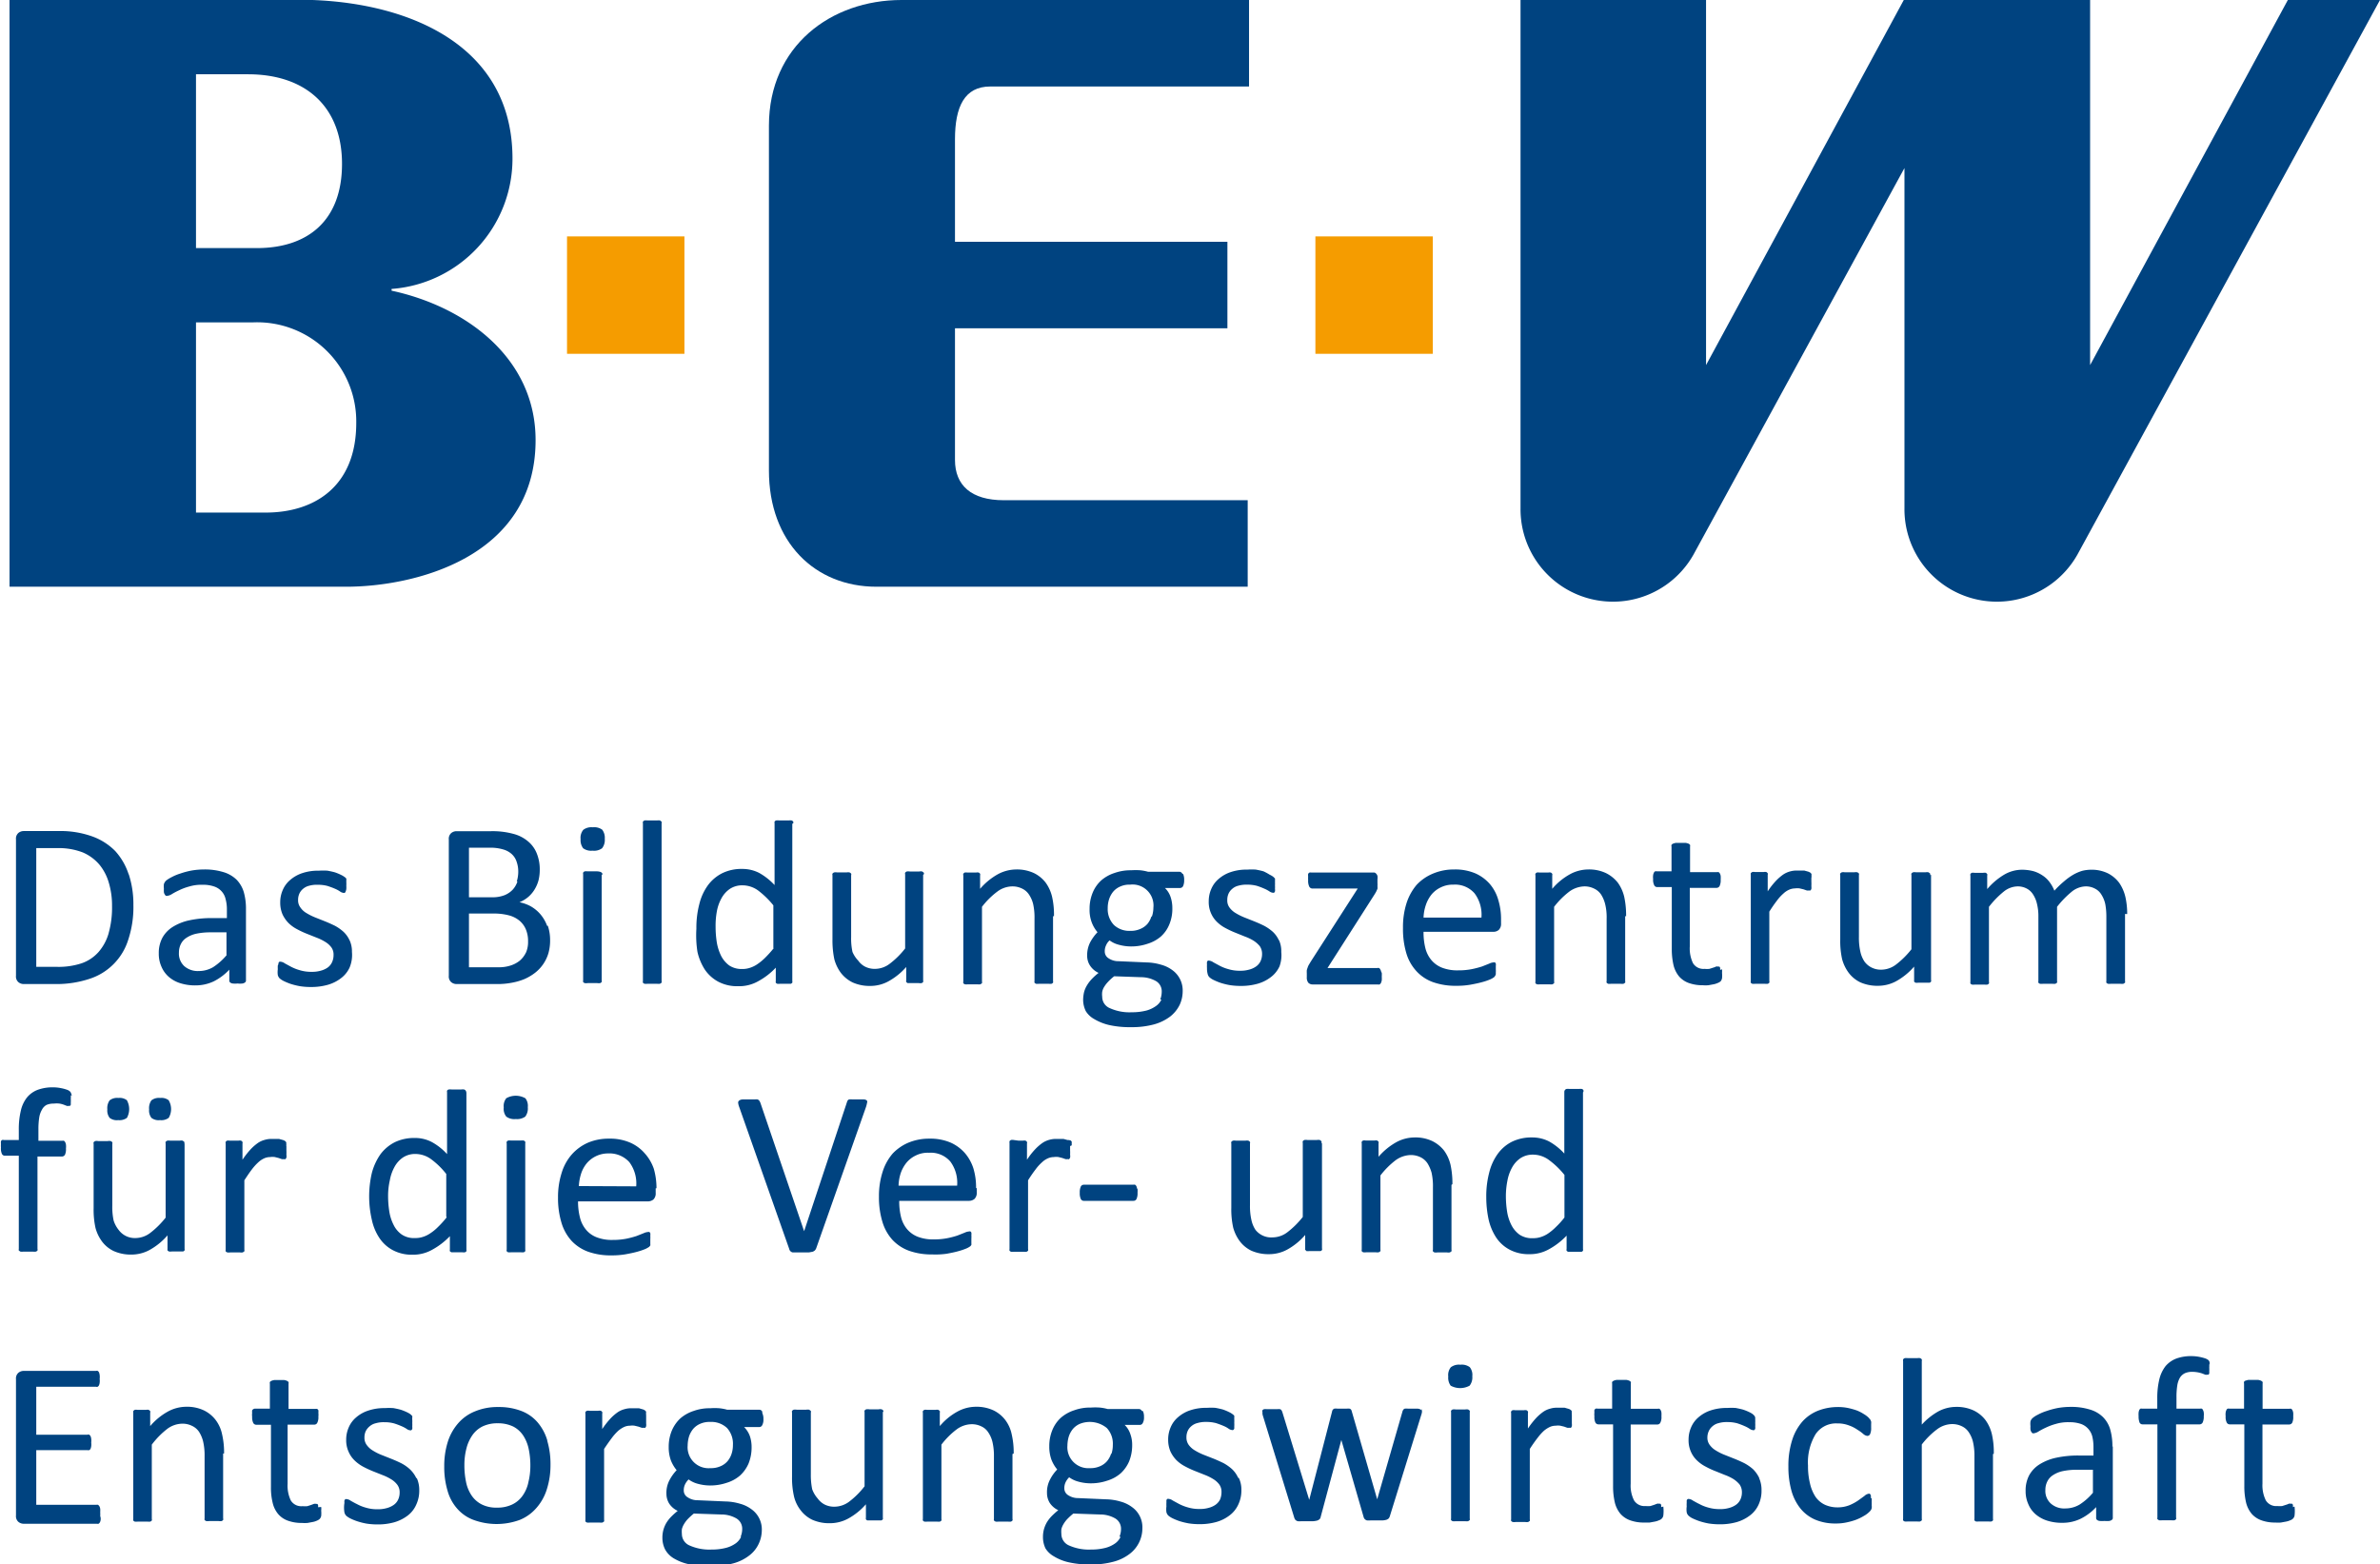
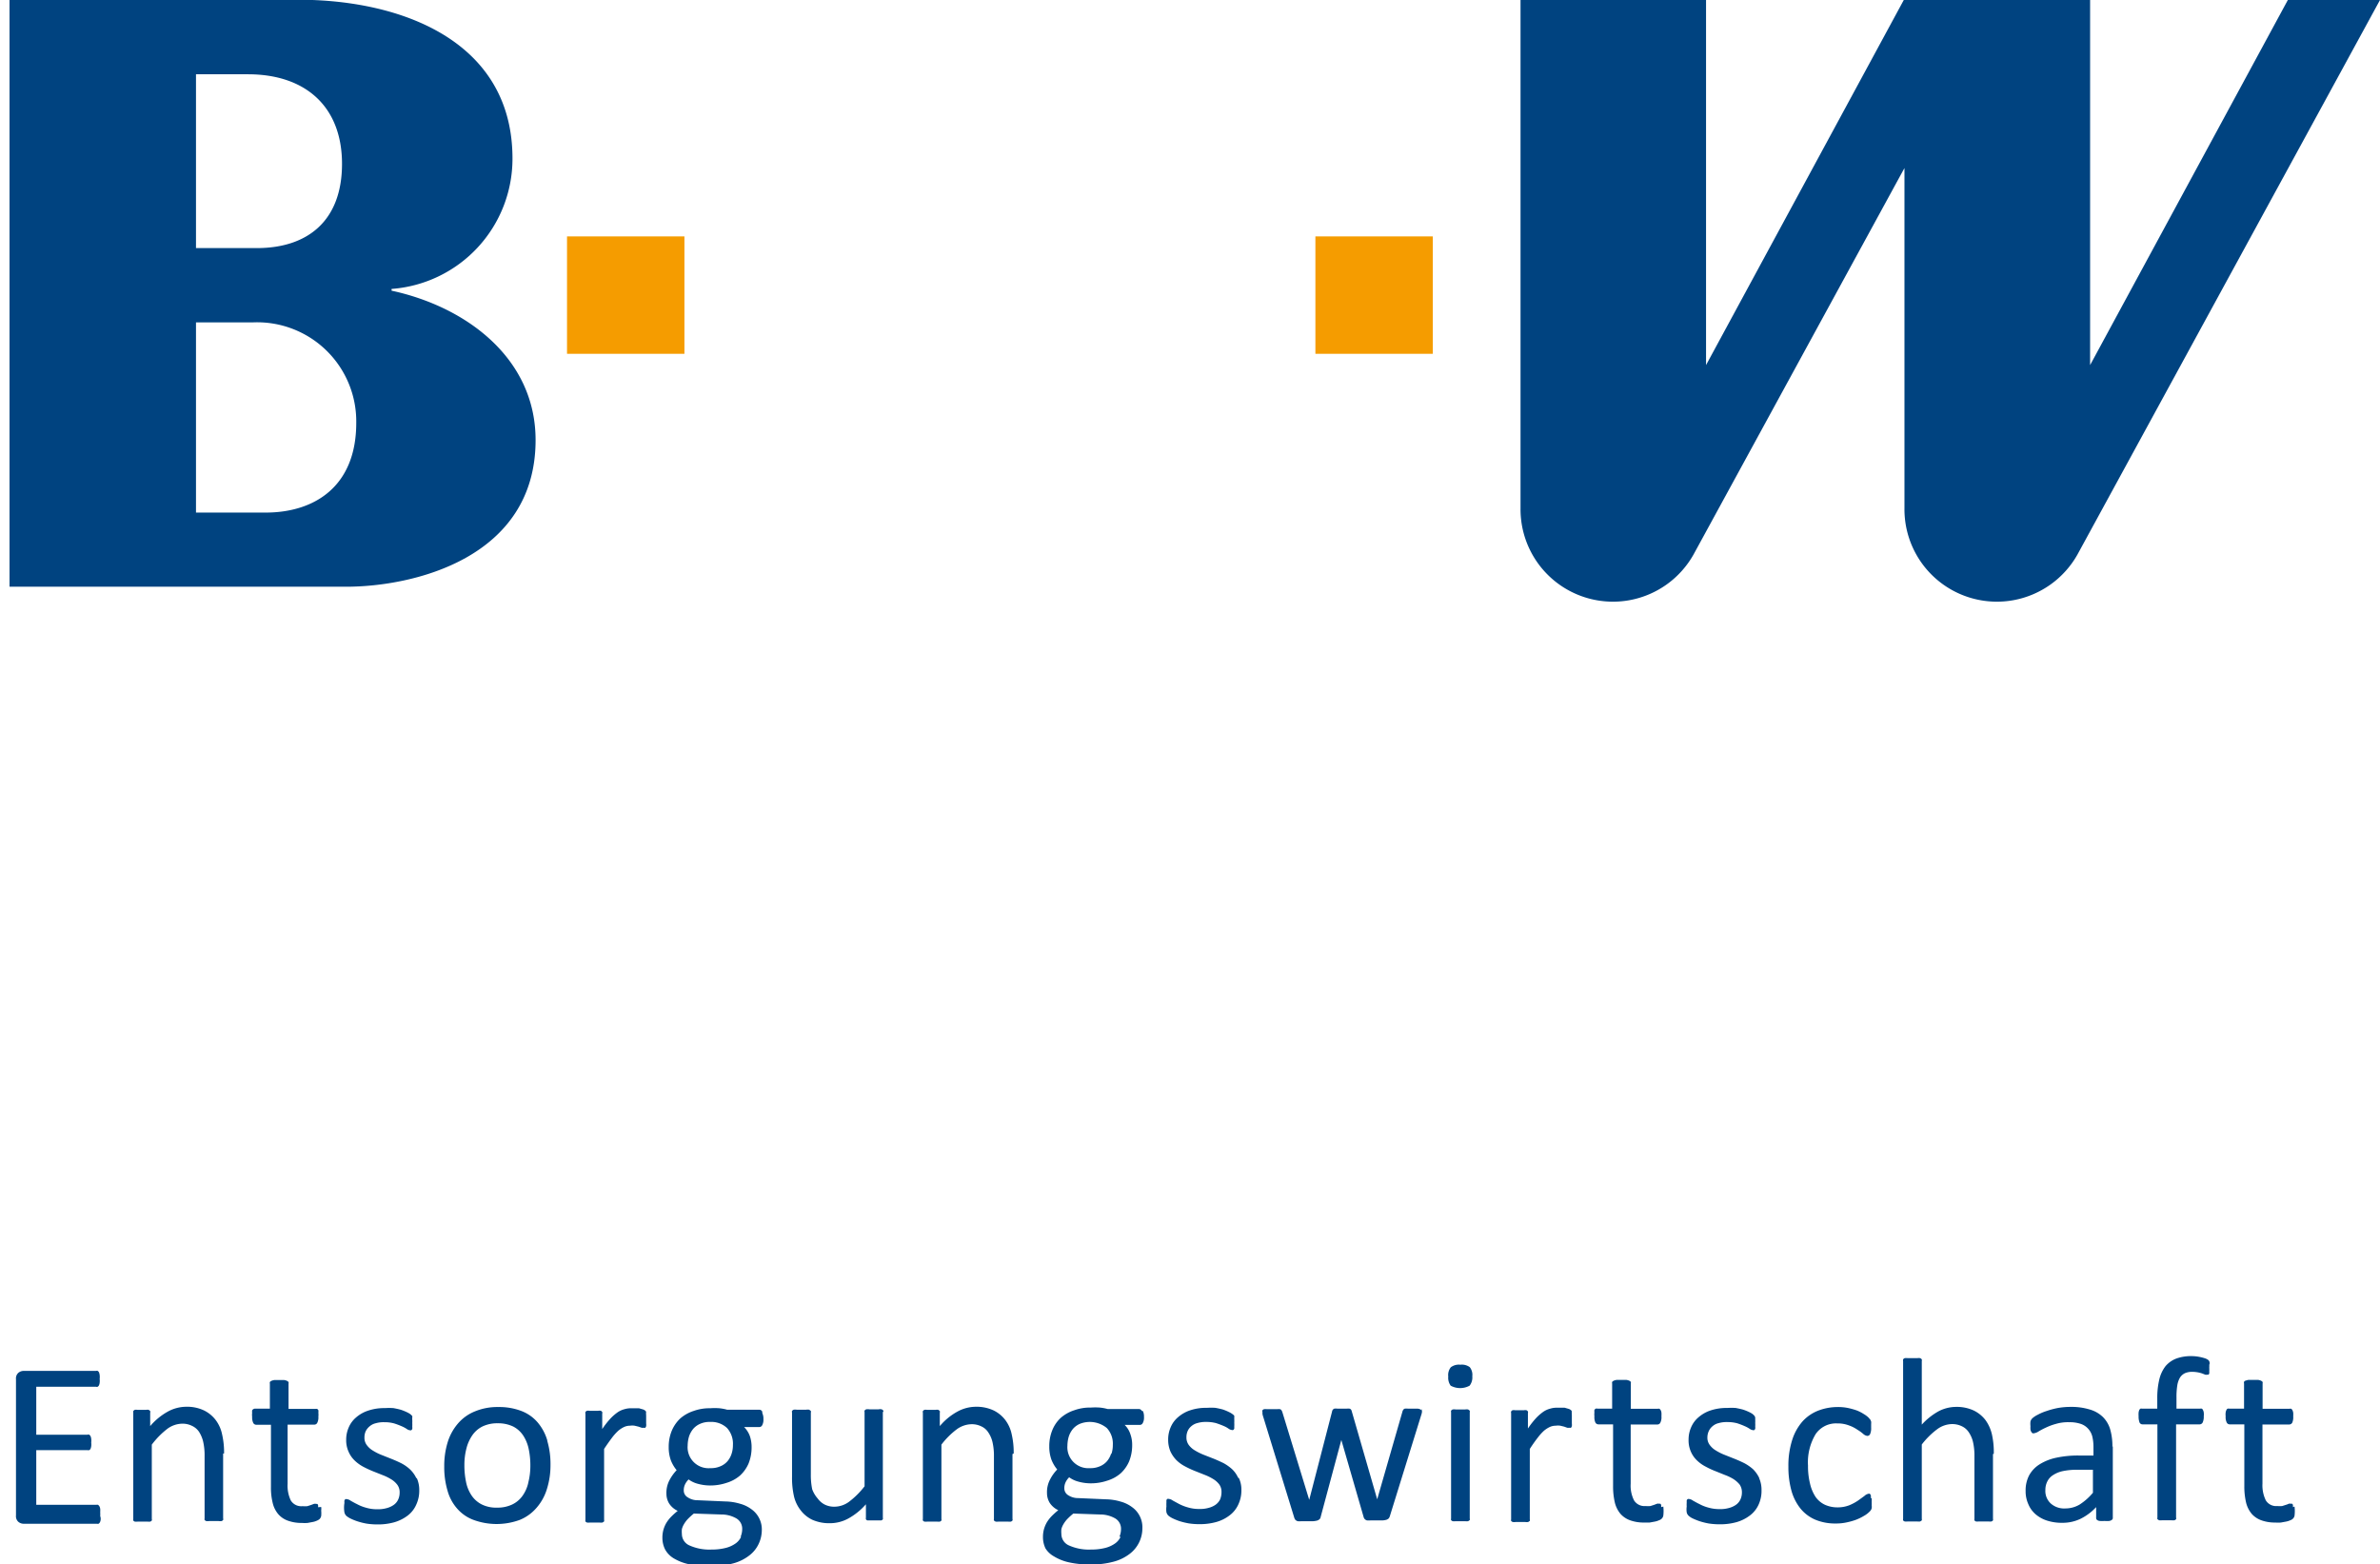
<svg xmlns="http://www.w3.org/2000/svg" id="Ebene_1" data-name="Ebene 1" viewBox="0 0 177.17 116.46">
  <defs>
    <style>.cls-1{fill:#004380;}.cls-2{fill:#f59c00;}</style>
  </defs>
  <path class="cls-1" d="M11,116.47a.52.52,0,0,0-.06-.2.55.55,0,0,0-.1-.11.31.31,0,0,0-.13,0H6.24v-4.07h3.81a.28.28,0,0,0,.13,0,.24.24,0,0,0,.1-.1.74.74,0,0,0,.05-.19,1.06,1.06,0,0,0,0-.27,1.28,1.28,0,0,0,0-.29.64.64,0,0,0-.05-.19.27.27,0,0,0-.1-.11.2.2,0,0,0-.13,0H6.24v-3.57h4.45a.17.17,0,0,0,.12,0,.27.27,0,0,0,.1-.11.64.64,0,0,0,.05-.19,1.14,1.14,0,0,0,0-.28,1.23,1.23,0,0,0,0-.29.83.83,0,0,0-.05-.2.27.27,0,0,0-.1-.11.17.17,0,0,0-.12,0H5.29a.62.62,0,0,0-.38.14.56.56,0,0,0-.18.48v10.14a.56.56,0,0,0,.18.48.62.62,0,0,0,.38.14h5.46a.33.33,0,0,0,.13,0,.36.36,0,0,0,.1-.11A.59.59,0,0,0,11,117a2.16,2.16,0,0,0,0-.28,2.33,2.33,0,0,0,0-.29Zm9.22-4.13a6,6,0,0,0-.15-1.44,2.64,2.64,0,0,0-.48-1.06,2.45,2.45,0,0,0-.87-.71,2.94,2.94,0,0,0-1.33-.27,2.88,2.88,0,0,0-1.34.35,4.73,4.73,0,0,0-1.33,1.09v-1a.21.21,0,0,0,0-.12.53.53,0,0,0-.11-.09.43.43,0,0,0-.19,0l-.32,0-.33,0a.53.53,0,0,0-.2,0,.35.35,0,0,0-.11.09.37.37,0,0,0,0,.12v7.91a.27.27,0,0,0,0,.12.35.35,0,0,0,.11.08,1,1,0,0,0,.23,0l.35,0,.36,0a1,1,0,0,0,.22,0,.35.35,0,0,0,.11-.08.19.19,0,0,0,0-.12v-5.53A6.1,6.1,0,0,1,16,110.5a1.92,1.92,0,0,1,1.09-.38,1.58,1.58,0,0,1,.74.16,1.28,1.28,0,0,1,.53.45,2.41,2.41,0,0,1,.3.71,4.57,4.57,0,0,1,.11,1.09v4.64a.27.27,0,0,0,0,.12.41.41,0,0,0,.12.08.8.8,0,0,0,.22,0l.36,0,.35,0a.9.9,0,0,0,.22,0,.35.35,0,0,0,.11-.08.19.19,0,0,0,0-.12v-4.83Zm7,4a1.57,1.57,0,0,0,0-.16.17.17,0,0,0-.07-.09l-.08,0a.34.34,0,0,0-.16,0l-.21.08-.28.09a2,2,0,0,1-.36,0,.91.91,0,0,1-.87-.42,2.54,2.54,0,0,1-.24-1.24v-4.41h2a.24.24,0,0,0,.21-.14.9.9,0,0,0,.08-.46,1.19,1.19,0,0,0,0-.28.87.87,0,0,0,0-.19.3.3,0,0,0-.09-.1.28.28,0,0,0-.13,0h-2v-1.88a.27.27,0,0,0,0-.12.41.41,0,0,0-.12-.09.75.75,0,0,0-.22-.06h-.71a.85.85,0,0,0-.22.06.31.31,0,0,0-.12.09.27.27,0,0,0,0,.12V109h-1.1a.25.25,0,0,0-.22.13.87.87,0,0,0,0,.19,1.14,1.14,0,0,0,0,.28,1,1,0,0,0,.08.46.26.26,0,0,0,.21.14h1.11v4.62a4.74,4.74,0,0,0,.13,1.2,2,2,0,0,0,.41.83,1.68,1.68,0,0,0,.72.49,3,3,0,0,0,1.05.17,2.83,2.83,0,0,0,.41,0l.38-.07a1.34,1.34,0,0,0,.32-.1.69.69,0,0,0,.21-.13.5.5,0,0,0,.11-.22,2.1,2.1,0,0,0,0-.4,1.06,1.06,0,0,0,0-.27Zm7.3-2.19a2.22,2.22,0,0,0-.46-.63,3,3,0,0,0-.64-.45c-.24-.12-.49-.23-.74-.33l-.73-.29a3.82,3.82,0,0,1-.64-.32,1.52,1.52,0,0,1-.46-.41.88.88,0,0,1-.18-.57,1.14,1.14,0,0,1,.09-.46,1.09,1.09,0,0,1,.28-.36,1.06,1.06,0,0,1,.46-.24,2.14,2.14,0,0,1,.65-.08,2.7,2.7,0,0,1,.73.09,5.64,5.64,0,0,1,.56.21,2.29,2.29,0,0,1,.39.21.48.48,0,0,0,.23.09.16.16,0,0,0,.09,0,.21.21,0,0,0,.08-.1.8.8,0,0,0,0-.18,2,2,0,0,0,0-.26,1.77,1.77,0,0,0,0-.24,1.15,1.15,0,0,1,0-.16.61.61,0,0,0,0-.12l-.12-.12a1.47,1.47,0,0,0-.27-.16,4,4,0,0,0-.44-.18c-.17-.05-.36-.09-.57-.13a4.46,4.46,0,0,0-.63,0,3.71,3.71,0,0,0-1.26.19,2.59,2.59,0,0,0-.91.52,2,2,0,0,0-.54.75,2.25,2.25,0,0,0-.18.89,2.06,2.06,0,0,0,.18.9,2,2,0,0,0,.45.65,2.83,2.83,0,0,0,.63.46,8,8,0,0,0,.73.34l.73.29a3.69,3.69,0,0,1,.63.31,1.61,1.61,0,0,1,.45.4.92.92,0,0,1,.18.57,1.25,1.25,0,0,1-.12.56,1,1,0,0,1-.34.39,1.64,1.64,0,0,1-.52.23,2.32,2.32,0,0,1-.67.08,2.86,2.86,0,0,1-.87-.12,3,3,0,0,1-.65-.26c-.19-.09-.34-.18-.47-.25a.6.6,0,0,0-.28-.12.2.2,0,0,0-.11,0,.16.16,0,0,0-.08.1.8.8,0,0,0,0,.18,2.17,2.17,0,0,0,0,.71.55.55,0,0,0,.14.25,1.52,1.52,0,0,0,.31.2,4,4,0,0,0,.52.21,5.19,5.19,0,0,0,.68.17,5.32,5.32,0,0,0,.81.06,4.5,4.5,0,0,0,1.25-.16,3.07,3.07,0,0,0,1-.5,2.06,2.06,0,0,0,.63-.8,2.45,2.45,0,0,0,.23-1.08,2.16,2.16,0,0,0-.17-.88Zm9.76-2.79a3.66,3.66,0,0,0-.73-1.35,3,3,0,0,0-1.21-.84,4.62,4.62,0,0,0-1.7-.29,4.35,4.35,0,0,0-1.76.33,3.25,3.25,0,0,0-1.26.91,3.87,3.87,0,0,0-.76,1.4,5.94,5.94,0,0,0-.25,1.78,6.11,6.11,0,0,0,.24,1.79,3.37,3.37,0,0,0,.72,1.35,3,3,0,0,0,1.21.84,5,5,0,0,0,3.46,0,3.27,3.27,0,0,0,1.26-.92,3.79,3.79,0,0,0,.76-1.4,5.89,5.89,0,0,0,.26-1.78,6.13,6.13,0,0,0-.24-1.78Zm-1.41,3.14a2.67,2.67,0,0,1-.44,1,2,2,0,0,1-.77.64,2.53,2.53,0,0,1-1.11.23,2.41,2.41,0,0,1-1.17-.25,2,2,0,0,1-.75-.68,2.75,2.75,0,0,1-.4-1,6,6,0,0,1-.12-1.23,4.84,4.84,0,0,1,.15-1.24,3,3,0,0,1,.45-1,2,2,0,0,1,.76-.65,2.54,2.54,0,0,1,1.12-.23,2.59,2.59,0,0,1,1.17.25,2,2,0,0,1,.74.68,2.93,2.93,0,0,1,.4,1,5.84,5.84,0,0,1,.12,1.21,5,5,0,0,1-.15,1.26Zm8.76-5a.82.82,0,0,0,0-.18.17.17,0,0,0,0-.1.23.23,0,0,0-.07-.08.49.49,0,0,0-.18-.09l-.28-.08-.31,0h-.26a1.73,1.73,0,0,0-.5.07,1.64,1.64,0,0,0-.51.23,3.61,3.61,0,0,0-.54.47,6.46,6.46,0,0,0-.61.78v-1.15a.21.21,0,0,0,0-.12.3.3,0,0,0-.1-.09.48.48,0,0,0-.2,0l-.32,0-.32,0a.53.53,0,0,0-.2,0,.26.26,0,0,0-.11.09.21.21,0,0,0,0,.12v7.91a.27.27,0,0,0,0,.12.31.31,0,0,0,.12.08.9.9,0,0,0,.22,0l.35,0,.36,0a.8.8,0,0,0,.22,0l.12-.08a.27.27,0,0,0,0-.12V112q.32-.48.57-.81a3.86,3.86,0,0,1,.48-.54,2,2,0,0,1,.45-.29,1.07,1.07,0,0,1,.43-.09,1.22,1.22,0,0,1,.34,0l.29.07.23.08a.38.38,0,0,0,.17,0,.15.15,0,0,0,.11,0,.54.54,0,0,0,.06-.11.87.87,0,0,0,0-.21c0-.09,0-.2,0-.33s0-.24,0-.32Zm8.65-.28a.24.24,0,0,0-.22-.14H57.67a3.43,3.43,0,0,0-.59-.11,4.64,4.64,0,0,0-.67,0,3.49,3.49,0,0,0-1.23.2,2.86,2.86,0,0,0-1,.56,2.7,2.7,0,0,0-.63.91,3.11,3.11,0,0,0-.23,1.21,2.85,2.85,0,0,0,.16,1,2.65,2.65,0,0,0,.43.73,3.38,3.38,0,0,0-.54.76,2,2,0,0,0-.22,1,1.39,1.39,0,0,0,.2.72,1.52,1.52,0,0,0,.64.55,5.64,5.64,0,0,0-.5.45,2.67,2.67,0,0,0-.36.47,2.28,2.28,0,0,0-.21.51,2.17,2.17,0,0,0-.07.57,1.92,1.92,0,0,0,.19.85,1.74,1.74,0,0,0,.63.67,3.65,3.65,0,0,0,1.1.44,7,7,0,0,0,1.63.16,6.22,6.22,0,0,0,1.72-.21,3.37,3.37,0,0,0,1.2-.59,2.31,2.31,0,0,0,.7-.87,2.42,2.42,0,0,0,.23-1,1.84,1.84,0,0,0-.77-1.57,2.49,2.49,0,0,0-.85-.41,4.07,4.07,0,0,0-1.08-.17l-2.06-.09a1.32,1.32,0,0,1-.76-.22.58.58,0,0,1-.29-.51,1,1,0,0,1,.1-.46,1.32,1.32,0,0,1,.26-.36,2,2,0,0,0,.67.32,3.46,3.46,0,0,0,.92.13,3.81,3.81,0,0,0,1.25-.2,2.72,2.72,0,0,0,1-.55,2.61,2.61,0,0,0,.63-.9,3.22,3.22,0,0,0,.22-1.21,2.56,2.56,0,0,0-.12-.79,1.8,1.8,0,0,0-.44-.7h1.14a.24.24,0,0,0,.21-.14.83.83,0,0,0,.09-.44,1,1,0,0,0-.08-.45ZM58,112.36a1.61,1.61,0,0,1-.31.56,1.41,1.41,0,0,1-.52.37,1.73,1.73,0,0,1-.75.14,1.56,1.56,0,0,1-1.69-1.68,2.47,2.47,0,0,1,.1-.67,1.76,1.76,0,0,1,.31-.57,1.43,1.43,0,0,1,.52-.38,1.67,1.67,0,0,1,.73-.14,1.71,1.71,0,0,1,1.27.45,1.74,1.74,0,0,1,.44,1.26,2.07,2.07,0,0,1-.1.66Zm.71,6.18a1.26,1.26,0,0,1-.39.48,2.19,2.19,0,0,1-.72.34,4.19,4.19,0,0,1-1.1.13,3.6,3.6,0,0,1-1.62-.3.93.93,0,0,1-.58-.86,2,2,0,0,1,0-.36,1.38,1.38,0,0,1,.15-.36,2.16,2.16,0,0,1,.28-.38,5,5,0,0,1,.46-.42l2.05.07a2.23,2.23,0,0,1,1.13.3.89.89,0,0,1,.42.79,1.42,1.42,0,0,1-.12.57Zm10.58-9.28a.16.16,0,0,0,0-.12.31.31,0,0,0-.12-.09.55.55,0,0,0-.22,0l-.35,0-.35,0a.71.71,0,0,0-.23,0,.41.41,0,0,0-.12.09.21.21,0,0,0,0,.12v5.52a6.1,6.1,0,0,1-1.14,1.14,1.85,1.85,0,0,1-1.09.38,1.58,1.58,0,0,1-.74-.16,1.5,1.5,0,0,1-.52-.45A2.15,2.15,0,0,1,64,115a5.25,5.25,0,0,1-.1-1.11v-4.6a.21.21,0,0,0,0-.12l-.12-.09a.66.66,0,0,0-.23,0l-.35,0-.35,0a.71.71,0,0,0-.23,0,.31.31,0,0,0-.12.09.21.21,0,0,0,0,.12v4.79a6.16,6.16,0,0,0,.15,1.47,2.66,2.66,0,0,0,.48,1,2.37,2.37,0,0,0,.87.72,3.12,3.12,0,0,0,1.33.26,2.87,2.87,0,0,0,1.34-.34A4.88,4.88,0,0,0,68,116.12v1a.27.27,0,0,0,0,.12.29.29,0,0,0,.1.08l.2,0,.33,0,.32,0,.2,0a.35.35,0,0,0,.11-.08.27.27,0,0,0,0-.12v-7.91ZM79,112.34a6,6,0,0,0-.15-1.44,2.64,2.64,0,0,0-.48-1.06,2.45,2.45,0,0,0-.87-.71,3,3,0,0,0-1.33-.27,2.88,2.88,0,0,0-1.34.35,4.6,4.6,0,0,0-1.33,1.09v-1a.21.21,0,0,0,0-.12.53.53,0,0,0-.11-.09.43.43,0,0,0-.19,0l-.32,0-.33,0a.53.53,0,0,0-.2,0,.35.35,0,0,0-.11.09.22.22,0,0,0,0,.12v7.91a.27.27,0,0,0,0,.12.35.35,0,0,0,.11.08,1,1,0,0,0,.23,0l.35,0,.36,0a1,1,0,0,0,.22,0,.35.35,0,0,0,.11-.08.28.28,0,0,0,0-.12v-5.53a5.82,5.82,0,0,1,1.14-1.14,1.92,1.92,0,0,1,1.09-.38,1.58,1.58,0,0,1,.74.16,1.2,1.2,0,0,1,.52.45,2.19,2.19,0,0,1,.31.71,4.57,4.57,0,0,1,.11,1.09v4.64a.27.27,0,0,0,0,.12l.12.08a.8.8,0,0,0,.22,0l.36,0,.35,0a.9.9,0,0,0,.22,0,.35.35,0,0,0,.11-.08.19.19,0,0,0,0-.12v-4.83Zm9.54-3.17a.24.24,0,0,0-.22-.14H86a3.43,3.43,0,0,0-.59-.11,4.73,4.73,0,0,0-.67,0,3.45,3.45,0,0,0-1.23.2,2.86,2.86,0,0,0-1,.56,2.56,2.56,0,0,0-.63.91,3.11,3.11,0,0,0-.23,1.21,2.85,2.85,0,0,0,.16,1,2.65,2.65,0,0,0,.43.73,3.09,3.09,0,0,0-.54.76,2,2,0,0,0-.22,1,1.39,1.39,0,0,0,.2.72,1.52,1.52,0,0,0,.64.55,5.64,5.64,0,0,0-.5.45,2.67,2.67,0,0,0-.36.47,2.28,2.28,0,0,0-.21.51,2.17,2.17,0,0,0-.07.57,1.92,1.92,0,0,0,.19.85A1.74,1.74,0,0,0,82,120a3.65,3.65,0,0,0,1.1.44,7,7,0,0,0,1.63.16,6.22,6.22,0,0,0,1.72-.21,3.37,3.37,0,0,0,1.2-.59,2.39,2.39,0,0,0,.93-1.9,1.84,1.84,0,0,0-.77-1.57,2.49,2.49,0,0,0-.85-.41,4.07,4.07,0,0,0-1.08-.17l-2.07-.09a1.34,1.34,0,0,1-.76-.22.59.59,0,0,1-.28-.51,1,1,0,0,1,.1-.46,1.32,1.32,0,0,1,.26-.36,2,2,0,0,0,.67.32,3.46,3.46,0,0,0,.92.13,3.81,3.81,0,0,0,1.25-.2,2.72,2.72,0,0,0,1-.55,2.61,2.61,0,0,0,.63-.9,3.22,3.22,0,0,0,.22-1.21,2.3,2.3,0,0,0-.13-.79,1.67,1.67,0,0,0-.43-.7h1.14a.24.24,0,0,0,.21-.14.83.83,0,0,0,.09-.44,1,1,0,0,0-.08-.45Zm-2.29,3.19a1.61,1.61,0,0,1-.31.56,1.41,1.41,0,0,1-.52.37,1.73,1.73,0,0,1-.75.14A1.56,1.56,0,0,1,83,111.75a2.47,2.47,0,0,1,.1-.67,1.76,1.76,0,0,1,.31-.57,1.43,1.43,0,0,1,.52-.38,2,2,0,0,1,2,.31,1.7,1.7,0,0,1,.45,1.26,2.07,2.07,0,0,1-.1.66Zm.71,6.18a1.26,1.26,0,0,1-.39.48,2.19,2.19,0,0,1-.72.34,4.19,4.19,0,0,1-1.1.13,3.6,3.6,0,0,1-1.62-.3.93.93,0,0,1-.58-.86,2,2,0,0,1,0-.36,1.38,1.38,0,0,1,.15-.36,2.16,2.16,0,0,1,.28-.38,5,5,0,0,1,.46-.42l2,.07a2.23,2.23,0,0,1,1.13.3.89.89,0,0,1,.42.79,1.42,1.42,0,0,1-.12.57Zm8.74-4.41a2,2,0,0,0-.45-.63,3.33,3.33,0,0,0-.64-.45c-.25-.12-.49-.23-.74-.33l-.74-.29a4.24,4.24,0,0,1-.64-.32,1.52,1.52,0,0,1-.46-.41.94.94,0,0,1-.17-.57,1.14,1.14,0,0,1,.09-.46,1,1,0,0,1,.27-.36,1.1,1.1,0,0,1,.47-.24,2.1,2.1,0,0,1,.65-.08,2.75,2.75,0,0,1,.73.09c.21.07.4.14.56.21a1.84,1.84,0,0,1,.38.21.52.52,0,0,0,.23.09.17.17,0,0,0,.1,0,.29.29,0,0,0,.08-.1s0-.11,0-.18a2,2,0,0,0,0-.26,1.77,1.77,0,0,0,0-.24c0-.06,0-.12,0-.16a.56.56,0,0,0,0-.12.52.52,0,0,0-.13-.12,1.47,1.47,0,0,0-.27-.16,3.73,3.73,0,0,0-.43-.18c-.17-.05-.36-.09-.57-.13a4.72,4.72,0,0,0-.64,0,3.71,3.71,0,0,0-1.26.19,2.63,2.63,0,0,0-.9.52,2,2,0,0,0-.54.75,2.25,2.25,0,0,0-.18.89,2.22,2.22,0,0,0,.17.9,2.35,2.35,0,0,0,.45.65,2.67,2.67,0,0,0,.64.46,6.89,6.89,0,0,0,.73.34l.73.29a3.69,3.69,0,0,1,.63.31,1.61,1.61,0,0,1,.45.4.92.92,0,0,1,.17.57,1.4,1.4,0,0,1-.11.56,1.07,1.07,0,0,1-.34.39,1.64,1.64,0,0,1-.52.23,2.32,2.32,0,0,1-.67.08,2.86,2.86,0,0,1-.87-.12,3.36,3.36,0,0,1-.66-.26l-.46-.25a.63.63,0,0,0-.29-.12.23.23,0,0,0-.11,0,.2.2,0,0,0-.07.1s0,.11,0,.18a2.35,2.35,0,0,0,0,.28,1.6,1.6,0,0,0,0,.43.55.55,0,0,0,.14.25,1.52,1.52,0,0,0,.31.2,4.42,4.42,0,0,0,.51.21,5.36,5.36,0,0,0,.69.17,5.1,5.1,0,0,0,.8.06,4.53,4.53,0,0,0,1.26-.16,2.92,2.92,0,0,0,1-.5,2.09,2.09,0,0,0,.64-.8,2.45,2.45,0,0,0,.23-1.08,2,2,0,0,0-.18-.88Zm13.67-5a.31.31,0,0,0-.11-.08.53.53,0,0,0-.2-.05h-.34l-.37,0a1,1,0,0,0-.23,0,.19.19,0,0,0-.12.09.31.31,0,0,0-.06.13l-1.88,6.53v.08l0-.08-1.89-6.54a.5.5,0,0,0-.05-.13A.23.23,0,0,0,104,109a.87.87,0,0,0-.21,0l-.35,0-.35,0a.87.87,0,0,0-.22,0,.27.27,0,0,0-.12.09.29.29,0,0,0-.05.13L101,115.79l0,.08,0-.08L99,109.26a.52.52,0,0,0-.06-.13.2.2,0,0,0-.11-.09,1,1,0,0,0-.23,0l-.4,0h-.34a1,1,0,0,0-.22,0,.23.23,0,0,0-.12.08.18.18,0,0,0,0,.13,1,1,0,0,0,0,.15,1.5,1.5,0,0,0,.06.22l2.31,7.51a.53.53,0,0,0,.08.15.45.45,0,0,0,.17.1,1.43,1.43,0,0,0,.28,0l.44,0h.44a1.86,1.86,0,0,0,.3-.05.55.55,0,0,0,.17-.1.27.27,0,0,0,.08-.16l1.54-5.74,0-.08,0,.08,1.66,5.74a.36.36,0,0,0,.08.15.4.4,0,0,0,.16.1,1.55,1.55,0,0,0,.29,0l.46,0h.44a1.43,1.43,0,0,0,.28-.05.62.62,0,0,0,.16-.1.48.48,0,0,0,.08-.16l2.33-7.51a1.5,1.5,0,0,0,.06-.22,1,1,0,0,0,0-.15.21.21,0,0,0,0-.12Zm3.58.14a.27.27,0,0,0,0-.12l-.12-.09a.9.9,0,0,0-.22,0l-.36,0-.35,0a.9.9,0,0,0-.22,0,.31.31,0,0,0-.12.09.27.27,0,0,0,0,.12v7.91a.27.27,0,0,0,0,.12.31.31,0,0,0,.12.08.9.9,0,0,0,.22,0l.35,0,.36,0a.9.9,0,0,0,.22,0l.12-.08a.27.27,0,0,0,0-.12v-7.91Zm0-3.36a1,1,0,0,0-.7-.18,1,1,0,0,0-.71.19.93.93,0,0,0-.19.69,1,1,0,0,0,.18.68,1.47,1.47,0,0,0,1.41,0,1,1,0,0,0,.2-.7.92.92,0,0,0-.19-.68Zm7.59,3.55a.82.82,0,0,0,0-.18l0-.1a.23.23,0,0,0-.07-.08.49.49,0,0,0-.18-.09l-.28-.08-.31,0h-.26a1.68,1.68,0,0,0-.5.07,1.64,1.64,0,0,0-.51.23,3.61,3.61,0,0,0-.54.47,6.46,6.46,0,0,0-.61.78v-1.15a.21.21,0,0,0,0-.12.3.3,0,0,0-.1-.09.48.48,0,0,0-.2,0l-.32,0-.32,0a.59.59,0,0,0-.21,0,.3.3,0,0,0-.1.09.21.21,0,0,0,0,.12v7.91a.27.27,0,0,0,0,.12.31.31,0,0,0,.12.08.9.9,0,0,0,.22,0l.35,0,.36,0a.8.8,0,0,0,.22,0l.12-.08a.27.27,0,0,0,0-.12V112q.31-.48.57-.81a3.86,3.86,0,0,1,.48-.54,2,2,0,0,1,.45-.29,1.07,1.07,0,0,1,.43-.09,1.27,1.27,0,0,1,.34,0l.29.07.22.08a.45.45,0,0,0,.18,0,.15.15,0,0,0,.11,0,.54.54,0,0,0,.06-.11.87.87,0,0,0,0-.21v-.65Zm6.66,6.87a1.23,1.23,0,0,0,0-.16.23.23,0,0,0-.06-.09l-.09,0a.34.34,0,0,0-.16,0l-.21.08-.28.09a1.79,1.79,0,0,1-.36,0,.91.91,0,0,1-.86-.42,2.42,2.42,0,0,1-.25-1.24v-4.41h2a.24.24,0,0,0,.21-.14.9.9,0,0,0,.08-.46,2.35,2.35,0,0,0,0-.28.53.53,0,0,0-.06-.19.3.3,0,0,0-.09-.1.28.28,0,0,0-.13,0h-2v-1.88a.27.27,0,0,0,0-.12.31.31,0,0,0-.12-.09.75.75,0,0,0-.22-.06h-.71a.85.85,0,0,0-.22.06.41.41,0,0,0-.12.09.27.27,0,0,0,0,.12V109h-1.09a.28.28,0,0,0-.13,0,.24.24,0,0,0-.1.1.87.87,0,0,0,0,.19,1.19,1.19,0,0,0,0,.28,1,1,0,0,0,.07.46.26.26,0,0,0,.22.14h1.1v4.62a5.25,5.25,0,0,0,.13,1.2,2.09,2.09,0,0,0,.41.83,1.74,1.74,0,0,0,.72.49,3,3,0,0,0,1.06.17l.4,0,.38-.07a1.34,1.34,0,0,0,.32-.1.51.51,0,0,0,.21-.13.42.42,0,0,0,.11-.22,3,3,0,0,0,0-.67Zm7.29-2.19a2.4,2.4,0,0,0-.45-.63,3.41,3.41,0,0,0-.65-.45c-.24-.12-.49-.23-.74-.33l-.73-.29a3.82,3.82,0,0,1-.64-.32,1.52,1.52,0,0,1-.46-.41.88.88,0,0,1-.18-.57,1.15,1.15,0,0,1,.1-.46,1,1,0,0,1,.27-.36,1.06,1.06,0,0,1,.46-.24,2.14,2.14,0,0,1,.65-.08,2.78,2.78,0,0,1,.74.09,5.37,5.37,0,0,1,.55.21,2.29,2.29,0,0,1,.39.21.52.52,0,0,0,.23.09.14.14,0,0,0,.09,0,.21.21,0,0,0,.08-.1.8.8,0,0,0,0-.18,1.84,1.84,0,0,0,0-.26,1.66,1.66,0,0,0,0-.24c0-.06,0-.12,0-.16a.61.61,0,0,0-.05-.12l-.12-.12a1.47,1.47,0,0,0-.27-.16,4,4,0,0,0-.44-.18c-.17-.05-.36-.09-.57-.13a4.46,4.46,0,0,0-.63,0,3.71,3.71,0,0,0-1.26.19,2.63,2.63,0,0,0-.9.52,2,2,0,0,0-.54.75,2.25,2.25,0,0,0-.18.89,2.07,2.07,0,0,0,.17.9,2,2,0,0,0,.45.65,2.67,2.67,0,0,0,.64.46,6.07,6.07,0,0,0,.73.34l.72.29a3.46,3.46,0,0,1,.64.31,2,2,0,0,1,.45.4,1,1,0,0,1,.17.57,1.25,1.25,0,0,1-.12.56,1,1,0,0,1-.34.39,1.64,1.64,0,0,1-.52.23,2.3,2.3,0,0,1-.66.08,3,3,0,0,1-.88-.12,3,3,0,0,1-.65-.26c-.19-.09-.34-.18-.47-.25a.6.6,0,0,0-.28-.12.2.2,0,0,0-.11,0,.21.21,0,0,0-.08.1s0,.11,0,.18a2.16,2.16,0,0,0,0,.28,1.53,1.53,0,0,0,0,.43.47.47,0,0,0,.14.25,1.18,1.18,0,0,0,.3.2,4.64,4.64,0,0,0,.52.21,5.19,5.19,0,0,0,.68.17,5.32,5.32,0,0,0,.81.06,4.53,4.53,0,0,0,1.26-.16,3,3,0,0,0,1-.5,2.09,2.09,0,0,0,.64-.8,2.45,2.45,0,0,0,.22-1.08,2.16,2.16,0,0,0-.17-.88Zm8.32,1.53a2,2,0,0,0,0-.21.31.31,0,0,0-.08-.12.21.21,0,0,0-.11,0,.6.6,0,0,0-.29.16l-.47.34a3.58,3.58,0,0,1-.65.35,2.38,2.38,0,0,1-.88.16,2.27,2.27,0,0,1-.93-.19,1.78,1.78,0,0,1-.7-.58,3,3,0,0,1-.42-1,5.32,5.32,0,0,1-.15-1.34,4.07,4.07,0,0,1,.56-2.33,1.83,1.83,0,0,1,1.61-.81,2.35,2.35,0,0,1,.88.15,2.64,2.64,0,0,1,.63.32,3,3,0,0,1,.44.32.56.56,0,0,0,.3.14.23.23,0,0,0,.2-.13,1.06,1.06,0,0,0,.08-.48c0-.11,0-.2,0-.27a1.06,1.06,0,0,0,0-.19l-.06-.14-.15-.17a2,2,0,0,0-.34-.25,2.91,2.91,0,0,0-.53-.27,5.56,5.56,0,0,0-.65-.18,3.64,3.64,0,0,0-.74-.07,4.06,4.06,0,0,0-1.45.26,3.11,3.11,0,0,0-1.17.79,3.83,3.83,0,0,0-.78,1.38,6.27,6.27,0,0,0-.29,2,6.58,6.58,0,0,0,.23,1.81,3.71,3.71,0,0,0,.68,1.33,2.89,2.89,0,0,0,1.1.82,3.82,3.82,0,0,0,1.52.28,3.56,3.56,0,0,0,.8-.08,4.91,4.91,0,0,0,.71-.2,3.6,3.6,0,0,0,.59-.29,1.76,1.76,0,0,0,.38-.28.81.81,0,0,0,.14-.16.5.5,0,0,0,.05-.13.54.54,0,0,0,0-.19,2,2,0,0,0,0-.26,2.63,2.63,0,0,0,0-.3Zm9.15-3.31a6.09,6.09,0,0,0-.14-1.45,2.94,2.94,0,0,0-.48-1.06,2.45,2.45,0,0,0-.87-.71,3,3,0,0,0-1.34-.27,2.84,2.84,0,0,0-1.27.32,4.9,4.9,0,0,0-1.26,1v-4.74a.27.27,0,0,0,0-.12.41.41,0,0,0-.12-.09.8.8,0,0,0-.22,0l-.36,0-.35,0a.9.9,0,0,0-.22,0,.31.31,0,0,0-.12.09.27.27,0,0,0,0,.12v11.75a.27.27,0,0,0,0,.12.31.31,0,0,0,.12.08.9.9,0,0,0,.22,0l.35,0,.36,0a.8.8,0,0,0,.22,0l.12-.08a.27.27,0,0,0,0-.12v-5.53a5.84,5.84,0,0,1,1.15-1.14,1.9,1.9,0,0,1,1.09-.38,1.61,1.61,0,0,1,.74.16,1.26,1.26,0,0,1,.52.45,2.19,2.19,0,0,1,.31.71,4.57,4.57,0,0,1,.11,1.09v4.64a.27.27,0,0,0,0,.12.35.35,0,0,0,.11.08,1,1,0,0,0,.22,0l.36,0,.36,0a1,1,0,0,0,.22,0,.35.35,0,0,0,.11-.08.27.27,0,0,0,0-.12v-4.82Zm8.83-.51a4.55,4.55,0,0,0-.16-1.29,2.16,2.16,0,0,0-.54-.93,2.32,2.32,0,0,0-1-.57,4.68,4.68,0,0,0-1.45-.19,5.47,5.47,0,0,0-.9.08,5.88,5.88,0,0,0-.83.22,3.75,3.75,0,0,0-.67.28,1.83,1.83,0,0,0-.4.26.51.51,0,0,0-.15.25,1.52,1.52,0,0,0,0,.34,2,2,0,0,0,0,.25.38.38,0,0,0,.06.17.35.35,0,0,0,.09.11.28.28,0,0,0,.13,0,.87.87,0,0,0,.32-.13,5,5,0,0,1,.53-.28,4.35,4.35,0,0,1,.75-.28,3.19,3.19,0,0,1,1-.13,2.6,2.6,0,0,1,.85.12,1.3,1.3,0,0,1,.55.35,1.36,1.36,0,0,1,.32.58,3.35,3.35,0,0,1,.09.81v.62h-1.09a7.67,7.67,0,0,0-1.66.16,3.84,3.84,0,0,0-1.25.49,2.24,2.24,0,0,0-.78.81,2.39,2.39,0,0,0-.27,1.16,2.32,2.32,0,0,0,.2,1,2,2,0,0,0,.55.76,2.47,2.47,0,0,0,.86.47,3.63,3.63,0,0,0,1.13.16,3.1,3.1,0,0,0,1.35-.3,4,4,0,0,0,1.16-.87v.79a.18.18,0,0,0,.06.16.38.38,0,0,0,.2.08,1.73,1.73,0,0,0,.36,0,1.6,1.6,0,0,0,.36,0,.42.42,0,0,0,.19-.08.17.17,0,0,0,.07-.16v-5.33Zm-1.44,3.4a4.4,4.4,0,0,1-1,.89,2.09,2.09,0,0,1-1.06.29,1.5,1.5,0,0,1-1.09-.37,1.26,1.26,0,0,1-.4-1,1.39,1.39,0,0,1,.14-.63,1.16,1.16,0,0,1,.43-.48,2.14,2.14,0,0,1,.73-.3,5.06,5.06,0,0,1,1-.1h1.24v1.68Zm8.67-9.52a.53.53,0,0,0,0-.2.37.37,0,0,0-.08-.14.9.9,0,0,0-.21-.12,3.46,3.46,0,0,0-.45-.12,3.05,3.05,0,0,0-.6-.06,3.19,3.19,0,0,0-1.13.18,2,2,0,0,0-.8.56,2.58,2.58,0,0,0-.47,1,5.89,5.89,0,0,0-.15,1.42V109H163a.27.27,0,0,0-.12,0,.3.3,0,0,0-.09.1.87.87,0,0,0-.05.19,2.16,2.16,0,0,0,0,.28,1.22,1.22,0,0,0,.07.46.24.24,0,0,0,.21.14h1.12v6.94a.27.27,0,0,0,0,.12l.12.08a1,1,0,0,0,.23,0l.35,0,.35,0a.8.8,0,0,0,.22,0,.31.31,0,0,0,.12-.08.19.19,0,0,0,0-.12v-6.94h1.77a.26.26,0,0,0,.21-.14,1,1,0,0,0,.08-.46,1.14,1.14,0,0,0,0-.28.53.53,0,0,0-.06-.19.18.18,0,0,0-.09-.1.2.2,0,0,0-.11,0h-1.77v-.86a5.39,5.39,0,0,1,.06-.87,1.64,1.64,0,0,1,.2-.58.9.9,0,0,1,.37-.33,1.34,1.34,0,0,1,.56-.1,2.36,2.36,0,0,1,.72.12l.23.09a.34.34,0,0,0,.15,0l.09,0a.23.23,0,0,0,.06-.09,1.23,1.23,0,0,0,0-.16,2,2,0,0,0,0-.27,2.35,2.35,0,0,0,0-.28Zm6.21,10.6c0-.07,0-.12,0-.16a.23.23,0,0,0-.06-.09l-.09,0a.37.37,0,0,0-.16,0,1.17,1.17,0,0,1-.21.08l-.28.09a1.79,1.79,0,0,1-.36,0,.9.9,0,0,1-.86-.42,2.53,2.53,0,0,1-.25-1.24v-4.41h2a.26.26,0,0,0,.22-.14,1,1,0,0,0,.07-.46,2.35,2.35,0,0,0,0-.28.85.85,0,0,0-.06-.19.3.3,0,0,0-.09-.1.28.28,0,0,0-.13,0h-2v-1.88a.27.27,0,0,0,0-.12.41.41,0,0,0-.12-.09.75.75,0,0,0-.22-.06h-.71a1,1,0,0,0-.22.06c-.06,0-.1.06-.11.09a.19.19,0,0,0,0,.12V109h-1.1a.27.27,0,0,0-.12,0,.18.18,0,0,0-.09.1.53.53,0,0,0-.06.19,1.19,1.19,0,0,0,0,.28.9.9,0,0,0,.08.46.24.24,0,0,0,.21.14h1.1v4.62a5.25,5.25,0,0,0,.13,1.2,2.09,2.09,0,0,0,.41.83,1.74,1.74,0,0,0,.72.49,3,3,0,0,0,1.05.17,2.83,2.83,0,0,0,.41,0l.38-.07a1.34,1.34,0,0,0,.32-.1.51.51,0,0,0,.21-.13.42.42,0,0,0,.11-.22,3,3,0,0,0,0-.67Z" transform="translate(-3.54 -4.13)" />
-   <path class="cls-1" d="M8.88,85.72a.53.53,0,0,0-.05-.2.28.28,0,0,0-.09-.14.6.6,0,0,0-.21-.12,2.74,2.74,0,0,0-.45-.12,2.88,2.88,0,0,0-.59-.06,3.19,3.19,0,0,0-1.13.18,1.91,1.91,0,0,0-.8.56,2.44,2.44,0,0,0-.47,1,5.89,5.89,0,0,0-.15,1.42V89H3.82a.21.21,0,0,0-.12,0,.18.18,0,0,0-.09.1.87.87,0,0,0,0,.19,2.16,2.16,0,0,0,0,.28,1,1,0,0,0,.07.46.24.24,0,0,0,.21.14H4.94v6.94a.27.27,0,0,0,0,.12l.12.08a1,1,0,0,0,.23,0l.35,0,.35,0a.9.9,0,0,0,.22,0,.31.31,0,0,0,.12-.08.19.19,0,0,0,0-.12V90.23H8.16a.26.26,0,0,0,.22-.14,1,1,0,0,0,.07-.46,1.19,1.19,0,0,0,0-.28.53.53,0,0,0-.06-.19.3.3,0,0,0-.09-.1.21.21,0,0,0-.12,0H6.4v-.86a5.39,5.39,0,0,1,.06-.87,1.64,1.64,0,0,1,.2-.58A.84.84,0,0,1,7,86.39a1.32,1.32,0,0,1,.55-.1,1.76,1.76,0,0,1,.42,0,1.73,1.73,0,0,1,.31.08l.23.09a.34.34,0,0,0,.15,0l.09,0a.23.23,0,0,0,.06-.09s0-.09,0-.16a2,2,0,0,0,0-.27,2.35,2.35,0,0,0,0-.28Zm8.38,3.54a.21.21,0,0,0,0-.12l-.12-.09a.6.6,0,0,0-.22,0l-.35,0-.36,0a.65.65,0,0,0-.22,0,.31.31,0,0,0-.12.09.21.21,0,0,0,0,.12v5.52a6.43,6.43,0,0,1-1.15,1.14,1.83,1.83,0,0,1-1.09.38,1.49,1.49,0,0,1-1.26-.61A2.14,2.14,0,0,1,12,95a4.72,4.72,0,0,1-.1-1.11v-4.6a.21.21,0,0,0,0-.12.31.31,0,0,0-.12-.09.6.6,0,0,0-.22,0l-.35,0-.36,0a.6.6,0,0,0-.22,0,.31.31,0,0,0-.12.09.21.21,0,0,0,0,.12v4.79a6.21,6.21,0,0,0,.14,1.47,3,3,0,0,0,.48,1,2.33,2.33,0,0,0,.88.72,3.09,3.09,0,0,0,1.33.26,2.83,2.83,0,0,0,1.33-.34,4.91,4.91,0,0,0,1.34-1.09v1a.5.5,0,0,0,0,.12.35.35,0,0,0,.11.08.72.72,0,0,0,.2,0l.33,0,.31,0,.21,0a.35.35,0,0,0,.11-.08.27.27,0,0,0,0-.12V89.26ZM13,86.05a.89.89,0,0,0-.65-.18.9.9,0,0,0-.65.18,1,1,0,0,0-.17.67.9.9,0,0,0,.17.63.86.86,0,0,0,.64.17.92.92,0,0,0,.65-.17,1.36,1.36,0,0,0,0-1.3Zm3.11,0a.89.89,0,0,0-.65-.18.9.9,0,0,0-.65.18,1,1,0,0,0-.17.67.9.9,0,0,0,.17.63.86.86,0,0,0,.64.17.91.91,0,0,0,.65-.17,1.29,1.29,0,0,0,0-1.3Zm8.74,3.4a.74.74,0,0,0,0-.18l0-.1-.07-.08a.59.59,0,0,0-.18-.09l-.29-.08-.3,0h-.26a1.68,1.68,0,0,0-.5.07,1.64,1.64,0,0,0-.51.23,3.61,3.61,0,0,0-.54.47,6.46,6.46,0,0,0-.61.78V89.26a.21.21,0,0,0,0-.12.45.45,0,0,0-.1-.09.48.48,0,0,0-.2,0l-.32,0-.33,0a.53.53,0,0,0-.2,0,.22.22,0,0,0-.1.09.21.21,0,0,0,0,.12v7.91a.27.27,0,0,0,0,.12.31.31,0,0,0,.12.08.9.9,0,0,0,.22,0l.35,0,.36,0a.9.9,0,0,0,.22,0l.12-.08a.27.27,0,0,0,0-.12V92c.21-.32.39-.59.56-.81a3.86,3.86,0,0,1,.49-.54,1.66,1.66,0,0,1,.44-.29,1.11,1.11,0,0,1,.43-.09,1.29,1.29,0,0,1,.35,0l.28.07.23.08a.45.45,0,0,0,.17,0,.12.12,0,0,0,.11,0,.3.3,0,0,0,.07-.11.58.58,0,0,0,0-.21,3.22,3.22,0,0,0,0-.33v-.32Zm13.4-4a.23.23,0,0,0-.16-.21.8.8,0,0,0-.22,0l-.36,0-.34,0a1,1,0,0,0-.23,0,.19.19,0,0,0-.12.09.27.27,0,0,0,0,.12v4.6a4.37,4.37,0,0,0-1.14-.9,2.67,2.67,0,0,0-1.27-.3,3.31,3.31,0,0,0-1.47.31,3.06,3.06,0,0,0-1.07.89,4.37,4.37,0,0,0-.65,1.41,7.69,7.69,0,0,0,0,3.48,3.92,3.92,0,0,0,.56,1.35,2.74,2.74,0,0,0,1,.91,3,3,0,0,0,1.48.34,2.88,2.88,0,0,0,1.47-.38,5.36,5.36,0,0,0,1.3-1v1a.27.27,0,0,0,0,.12.36.36,0,0,0,.12.08l.2,0,.31,0,.3,0a.64.64,0,0,0,.19,0,.24.24,0,0,0,.11-.08.27.27,0,0,0,0-.12V85.46Zm-1.46,9.31a6.88,6.88,0,0,1-.65.72,3.46,3.46,0,0,1-.59.48,2,2,0,0,1-.55.26,1.7,1.7,0,0,1-.55.08,1.64,1.64,0,0,1-1-.26,1.87,1.87,0,0,1-.61-.72,3.33,3.33,0,0,1-.32-1,7.49,7.49,0,0,1-.09-1.17A5.16,5.16,0,0,1,32.56,92a3.19,3.19,0,0,1,.35-1,2,2,0,0,1,.63-.7,1.65,1.65,0,0,1,.94-.26,2,2,0,0,1,1.14.38,5.86,5.86,0,0,1,1.14,1.11v3.17Zm5.85-5.51a.27.27,0,0,0,0-.12.35.35,0,0,0-.11-.09,1,1,0,0,0-.22,0l-.36,0-.36,0a1,1,0,0,0-.22,0,.26.26,0,0,0-.11.09.19.19,0,0,0,0,.12v7.91a.19.19,0,0,0,0,.12.26.26,0,0,0,.11.08,1,1,0,0,0,.22,0l.36,0,.36,0a1,1,0,0,0,.22,0,.35.35,0,0,0,.11-.08.27.27,0,0,0,0-.12V89.26Zm0-3.36a1.44,1.44,0,0,0-1.41,0,.93.93,0,0,0-.19.69.91.91,0,0,0,.19.68,1,1,0,0,0,.7.18,1.06,1.06,0,0,0,.71-.18,1,1,0,0,0,.19-.7.92.92,0,0,0-.19-.68Zm9.77,6.7a5.24,5.24,0,0,0-.2-1.45A3.3,3.3,0,0,0,51.54,90a3.05,3.05,0,0,0-1.08-.8,3.74,3.74,0,0,0-1.58-.3,3.92,3.92,0,0,0-1.57.3,3.5,3.5,0,0,0-1.2.87,3.7,3.7,0,0,0-.76,1.38,5.88,5.88,0,0,0-.27,1.84,6.28,6.28,0,0,0,.26,1.88,3.49,3.49,0,0,0,.75,1.34,3.19,3.19,0,0,0,1.24.81,5,5,0,0,0,1.71.27,6.08,6.08,0,0,0,1.06-.08c.33-.06.62-.12.87-.19a4.91,4.91,0,0,0,.62-.21,2,2,0,0,0,.28-.16l.08-.1a.56.56,0,0,0,0-.12l0-.15v-.2a2.18,2.18,0,0,0,0-.27.61.61,0,0,0,0-.17.22.22,0,0,0-.07-.09.23.23,0,0,0-.11,0,.92.92,0,0,0-.32.09l-.53.21a6.83,6.83,0,0,1-.76.2,5.12,5.12,0,0,1-1,.09,3.1,3.1,0,0,1-1.21-.2,1.91,1.91,0,0,1-.8-.58,2.23,2.23,0,0,1-.44-.9,4.8,4.8,0,0,1-.14-1.19h5.21a.65.65,0,0,0,.4-.14.63.63,0,0,0,.17-.49V92.6Zm-5.78-.16a3.64,3.64,0,0,1,.17-.93,2.37,2.37,0,0,1,.43-.78A2.08,2.08,0,0,1,48.8,90a2,2,0,0,1,1.59.65,2.65,2.65,0,0,1,.51,1.8ZM68,86.56a2,2,0,0,0,.08-.31.24.24,0,0,0,0-.18.35.35,0,0,0-.22-.09l-.43,0H67a1.09,1.09,0,0,0-.25,0,.2.2,0,0,0-.12.1.91.91,0,0,0-.06.16l-3.17,9.55h0l-3.26-9.57a1,1,0,0,0-.08-.15.38.38,0,0,0-.12-.09.9.9,0,0,0-.22,0H59.3l-.48,0a.46.46,0,0,0-.25.08.19.19,0,0,0-.08.18,1.28,1.28,0,0,0,.08.31l3.72,10.56a.33.33,0,0,0,.05.12.38.38,0,0,0,.09.09.33.33,0,0,0,.12.05l.18,0,.25,0h.77l.28-.05a.55.55,0,0,0,.17-.1.49.49,0,0,0,.1-.16L68,86.56Zm8.2,6a4.89,4.89,0,0,0-.2-1.45A3.3,3.3,0,0,0,75.39,90a3.1,3.1,0,0,0-1.07-.8,3.82,3.82,0,0,0-1.59-.3,4,4,0,0,0-1.57.3A3.5,3.5,0,0,0,70,90a3.84,3.84,0,0,0-.76,1.38,5.88,5.88,0,0,0-.27,1.84,6.28,6.28,0,0,0,.26,1.88,3.49,3.49,0,0,0,.75,1.34,3.19,3.19,0,0,0,1.24.81,5,5,0,0,0,1.71.27A6,6,0,0,0,74,97.47c.33-.06.62-.12.87-.19a4.91,4.91,0,0,0,.62-.21,1.48,1.48,0,0,0,.28-.16.58.58,0,0,0,.08-.1.61.61,0,0,0,0-.12s0-.1,0-.15,0-.12,0-.2a2,2,0,0,0,0-.27.61.61,0,0,0,0-.17.16.16,0,0,0-.07-.09.2.2,0,0,0-.11,0,.92.92,0,0,0-.32.09l-.53.21a6.28,6.28,0,0,1-.76.2,5.05,5.05,0,0,1-1,.09,3.13,3.13,0,0,1-1.21-.2,2,2,0,0,1-.8-.58,2.23,2.23,0,0,1-.44-.9,4.82,4.82,0,0,1-.13-1.19h5.21a.64.64,0,0,0,.39-.14.63.63,0,0,0,.17-.49V92.6Zm-5.77-.16a3.24,3.24,0,0,1,.16-.93,2.56,2.56,0,0,1,.43-.78,2,2,0,0,1,.68-.53,2,2,0,0,1,1-.21,1.92,1.92,0,0,1,1.58.65,2.65,2.65,0,0,1,.51,1.8Zm12.89-3c0-.08,0-.14,0-.18l0-.1-.07-.08A.74.74,0,0,0,83,89l-.29-.08-.3,0h-.26a1.79,1.79,0,0,0-.51.07,1.71,1.71,0,0,0-.5.23,3.61,3.61,0,0,0-.54.47,5.59,5.59,0,0,0-.61.78V89.26a.21.21,0,0,0,0-.12.45.45,0,0,0-.1-.09.53.53,0,0,0-.2,0l-.32,0L79,89a.53.53,0,0,0-.2,0,.35.35,0,0,0-.11.09.37.37,0,0,0,0,.12v7.91a.27.27,0,0,0,0,.12.35.35,0,0,0,.11.08,1,1,0,0,0,.23,0l.35,0,.36,0a.9.9,0,0,0,.22,0,.35.35,0,0,0,.11-.08.19.19,0,0,0,0-.12V92c.2-.32.39-.59.56-.81a3.33,3.33,0,0,1,.49-.54,1.51,1.51,0,0,1,.44-.29,1.11,1.11,0,0,1,.43-.09,1.29,1.29,0,0,1,.35,0l.28.07.23.08a.41.41,0,0,0,.17,0,.12.12,0,0,0,.11,0,.3.3,0,0,0,.07-.11.58.58,0,0,0,0-.21,3.22,3.22,0,0,0,0-.33v-.32Zm4.87,3.22a1.45,1.45,0,0,0-.06-.19s-.06-.09-.1-.1a.28.28,0,0,0-.13,0H84.24a.25.25,0,0,0-.24.13,1,1,0,0,0-.08.47,1,1,0,0,0,.08.47.25.25,0,0,0,.24.13h3.67a.25.25,0,0,0,.23-.13,1,1,0,0,0,.08-.47,2,2,0,0,0,0-.28Zm13.72-3.41a.21.21,0,0,0,0-.12l-.12-.09a.6.6,0,0,0-.22,0l-.35,0-.36,0a.65.65,0,0,0-.22,0,.31.31,0,0,0-.12.09.21.21,0,0,0,0,.12v5.52a6.43,6.43,0,0,1-1.15,1.14,1.83,1.83,0,0,1-1.09.38A1.49,1.49,0,0,1,97,95.69a2.14,2.14,0,0,1-.3-.72,4.64,4.64,0,0,1-.11-1.11v-4.6a.21.21,0,0,0,0-.12.31.31,0,0,0-.12-.09.6.6,0,0,0-.22,0l-.35,0-.36,0a.6.6,0,0,0-.22,0,.31.31,0,0,0-.12.09.21.21,0,0,0,0,.12v4.79a6.21,6.21,0,0,0,.14,1.47,3,3,0,0,0,.48,1,2.37,2.37,0,0,0,.87.72,3.17,3.17,0,0,0,1.34.26,2.83,2.83,0,0,0,1.33-.34,4.91,4.91,0,0,0,1.34-1.09v1a.27.27,0,0,0,0,.12s.05,0,.09.08a.93.93,0,0,0,.21,0l.33,0,.31,0,.21,0s.09-.05.1-.08a.19.19,0,0,0,0-.12V89.26Zm9.75,3.08a6.62,6.62,0,0,0-.14-1.44,2.94,2.94,0,0,0-.48-1.06,2.58,2.58,0,0,0-.88-.71,2.94,2.94,0,0,0-1.33-.27,2.88,2.88,0,0,0-1.34.35,4.88,4.88,0,0,0-1.33,1.09v-1a.21.21,0,0,0,0-.12.45.45,0,0,0-.1-.09.53.53,0,0,0-.2,0l-.32,0-.33,0a.53.53,0,0,0-.2,0,.22.22,0,0,0-.1.09.21.21,0,0,0,0,.12v7.91a.27.27,0,0,0,0,.12.35.35,0,0,0,.11.08,1,1,0,0,0,.23,0l.35,0,.36,0a.8.8,0,0,0,.22,0l.12-.08a.27.27,0,0,0,0-.12V91.64a6.1,6.1,0,0,1,1.14-1.14,2,2,0,0,1,1.09-.38,1.65,1.65,0,0,1,.75.16,1.32,1.32,0,0,1,.52.45,2.72,2.72,0,0,1,.31.71,4.64,4.64,0,0,1,.1,1.09v4.64a.19.19,0,0,0,0,.12.35.35,0,0,0,.11.08.9.9,0,0,0,.22,0l.36,0,.35,0a.8.8,0,0,0,.22,0l.12-.08a.27.27,0,0,0,0-.12V92.34Zm9.75-6.88a.19.19,0,0,0,0-.12.2.2,0,0,0-.11-.09,1,1,0,0,0-.22,0l-.36,0-.35,0a.9.9,0,0,0-.22,0,.23.23,0,0,0-.16.21v4.6a4.51,4.51,0,0,0-1.13-.9,2.73,2.73,0,0,0-1.27-.3,3.32,3.32,0,0,0-1.48.31,2.94,2.94,0,0,0-1.06.89,4,4,0,0,0-.65,1.41,6.93,6.93,0,0,0-.22,1.84,7.93,7.93,0,0,0,.17,1.64,4.12,4.12,0,0,0,.56,1.35,2.74,2.74,0,0,0,1,.91,3,3,0,0,0,1.48.34,2.89,2.89,0,0,0,1.48-.38,5.32,5.32,0,0,0,1.29-1v1a.19.19,0,0,0,0,.12.24.24,0,0,0,.11.08l.2,0,.31,0,.3,0,.2,0a.21.21,0,0,0,.1-.08.27.27,0,0,0,0-.12V85.46ZM120,94.77a5.92,5.92,0,0,1-.65.72,3.86,3.86,0,0,1-.58.48,2.1,2.1,0,0,1-.55.26,1.77,1.77,0,0,1-.56.08,1.66,1.66,0,0,1-1-.26,2,2,0,0,1-.61-.72,3.33,3.33,0,0,1-.32-1,7.49,7.49,0,0,1-.09-1.17,5.88,5.88,0,0,1,.11-1.11,3.19,3.19,0,0,1,.35-1,2,2,0,0,1,.63-.7,1.67,1.67,0,0,1,.94-.26,2,2,0,0,1,1.15.38A6.14,6.14,0,0,1,120,91.6v3.17Z" transform="translate(-3.54 -4.13)" />
-   <path class="cls-1" d="M13.12,69.23a4.77,4.77,0,0,0-1-1.74,4.57,4.57,0,0,0-1.71-1.09A7,7,0,0,0,7.87,66H5.29a.62.62,0,0,0-.38.14.56.56,0,0,0-.18.48V76.77a.56.56,0,0,0,.18.48.62.62,0,0,0,.38.14H7.7A7.78,7.78,0,0,0,10.21,77a4.44,4.44,0,0,0,2.88-2.92,7.71,7.71,0,0,0,.38-2.58,7.17,7.17,0,0,0-.35-2.3ZM11.63,73.6A3.65,3.65,0,0,1,10.88,75a3,3,0,0,1-1.25.84,5.46,5.46,0,0,1-1.84.27H6.24V67.27H7.78a5,5,0,0,1,1.92.32,3.36,3.36,0,0,1,1.24.91,3.77,3.77,0,0,1,.71,1.38,5.89,5.89,0,0,1,.23,1.71,7,7,0,0,1-.25,2Zm10.22-1.76a4.55,4.55,0,0,0-.16-1.29,2.26,2.26,0,0,0-.54-.93,2.38,2.38,0,0,0-1-.57,4.72,4.72,0,0,0-1.45-.19,5.47,5.47,0,0,0-.9.08,5.88,5.88,0,0,0-.83.22,3.75,3.75,0,0,0-.67.28,2.28,2.28,0,0,0-.41.26.73.73,0,0,0-.15.25,1.52,1.52,0,0,0,0,.34,2,2,0,0,0,0,.25.38.38,0,0,0,.06.17.35.35,0,0,0,.09.11.28.28,0,0,0,.12,0,.84.84,0,0,0,.33-.13,5,5,0,0,1,.53-.28,4.06,4.06,0,0,1,.75-.28,3.14,3.14,0,0,1,1-.13,2.49,2.49,0,0,1,.84.12,1.28,1.28,0,0,1,.56.35,1.25,1.25,0,0,1,.31.58,2.9,2.9,0,0,1,.1.81v.62H19.32a7.67,7.67,0,0,0-1.66.16,3.84,3.84,0,0,0-1.25.49,2.24,2.24,0,0,0-.78.81,2.39,2.39,0,0,0-.27,1.16,2.32,2.32,0,0,0,.2,1,2.09,2.09,0,0,0,.55.76,2.38,2.38,0,0,0,.86.47,3.63,3.63,0,0,0,1.13.16,3.16,3.16,0,0,0,1.35-.3,4.15,4.15,0,0,0,1.16-.87v.79a.18.18,0,0,0,.06.16.37.37,0,0,0,.19.08,1.83,1.83,0,0,0,.37,0,1.6,1.6,0,0,0,.36,0,.42.42,0,0,0,.19-.08.17.17,0,0,0,.07-.16V71.84Zm-1.44,3.4a4.61,4.61,0,0,1-1,.89,2.09,2.09,0,0,1-1.06.29,1.53,1.53,0,0,1-1.1-.37,1.27,1.27,0,0,1-.39-1,1.39,1.39,0,0,1,.14-.63,1.16,1.16,0,0,1,.43-.48,2.14,2.14,0,0,1,.73-.3,5.06,5.06,0,0,1,1-.1h1.24v1.68Zm9.15-1.11a2,2,0,0,0-.45-.63,3.33,3.33,0,0,0-.64-.45c-.25-.12-.49-.23-.74-.33L27,72.43a4.24,4.24,0,0,1-.64-.32,1.38,1.38,0,0,1-.45-.41.88.88,0,0,1-.18-.57,1.14,1.14,0,0,1,.09-.46,1,1,0,0,1,.27-.36,1.1,1.1,0,0,1,.47-.24A2.1,2.1,0,0,1,27.2,70a2.7,2.7,0,0,1,.73.09c.21.07.4.14.56.21a2.15,2.15,0,0,1,.38.21.52.52,0,0,0,.23.09.17.17,0,0,0,.1,0,.2.2,0,0,0,.07-.1.78.78,0,0,0,.05-.18,2,2,0,0,0,0-.26,1.77,1.77,0,0,0,0-.24c0-.06,0-.12,0-.16a.56.56,0,0,0,0-.12.52.52,0,0,0-.13-.12,1.47,1.47,0,0,0-.27-.16,3.73,3.73,0,0,0-.43-.18c-.17-.05-.36-.09-.57-.13a4.6,4.6,0,0,0-.64,0,3.71,3.71,0,0,0-1.26.19,2.63,2.63,0,0,0-.9.52,2,2,0,0,0-.54.75,2.25,2.25,0,0,0-.18.89,2.22,2.22,0,0,0,.17.9,2.35,2.35,0,0,0,.45.65,2.67,2.67,0,0,0,.64.46,6.89,6.89,0,0,0,.73.34l.73.29a3.69,3.69,0,0,1,.63.31,1.61,1.61,0,0,1,.45.4.9.9,0,0,1,.17.57,1.25,1.25,0,0,1-.12.56,1,1,0,0,1-.33.39,1.64,1.64,0,0,1-.52.23,2.32,2.32,0,0,1-.67.08,2.86,2.86,0,0,1-.87-.12,3.36,3.36,0,0,1-.66-.26l-.46-.25a.63.63,0,0,0-.29-.12.23.23,0,0,0-.11,0,.2.2,0,0,0-.07.1s0,.11-.05.18a2.35,2.35,0,0,0,0,.28,1.6,1.6,0,0,0,0,.43.55.55,0,0,0,.14.25,1.52,1.52,0,0,0,.31.2,4.42,4.42,0,0,0,.51.21,5.36,5.36,0,0,0,.69.17,5.1,5.1,0,0,0,.8.06,4.53,4.53,0,0,0,1.26-.16,2.92,2.92,0,0,0,1-.5,2.09,2.09,0,0,0,.64-.8A2.45,2.45,0,0,0,29.74,75a2,2,0,0,0-.18-.88Zm14.71-1.07a2.88,2.88,0,0,0-.48-.84,2.73,2.73,0,0,0-.71-.6,2.93,2.93,0,0,0-.87-.32,2.42,2.42,0,0,0,.66-.4,2.3,2.3,0,0,0,.47-.56,2.58,2.58,0,0,0,.29-.68,3.25,3.25,0,0,0,.09-.77,3.16,3.16,0,0,0-.22-1.22,2.24,2.24,0,0,0-.65-.9,2.75,2.75,0,0,0-1.09-.56,5.9,5.9,0,0,0-1.67-.2H37.51a.62.62,0,0,0-.38.14.56.56,0,0,0-.18.48V76.77a.56.56,0,0,0,.18.48.62.62,0,0,0,.38.14h3a5.56,5.56,0,0,0,1.14-.1,4.56,4.56,0,0,0,.93-.27,3.73,3.73,0,0,0,.78-.46,2.88,2.88,0,0,0,1-1.45,3.44,3.44,0,0,0,.13-1,3.27,3.27,0,0,0-.17-1.06Zm-2.21-3.31a1.68,1.68,0,0,1-.35.61,1.73,1.73,0,0,1-.6.41,2.45,2.45,0,0,1-.94.16H38.45V67.24H40a3.3,3.3,0,0,1,1,.13,1.57,1.57,0,0,1,.64.35,1.32,1.32,0,0,1,.36.57,2.19,2.19,0,0,1,.12.75,2.45,2.45,0,0,1-.11.71Zm.63,5.3a1.85,1.85,0,0,1-.46.6,2.11,2.11,0,0,1-.68.36,2.77,2.77,0,0,1-.91.13H38.45v-4h1.81a4.38,4.38,0,0,1,1.18.14,2.06,2.06,0,0,1,.78.4,1.73,1.73,0,0,1,.47.65,2.24,2.24,0,0,1,.16.89,2,2,0,0,1-.16.84Zm5.68-5.79a.19.19,0,0,0,0-.12.35.35,0,0,0-.11-.09A.9.9,0,0,0,48,69l-.36,0-.35,0a1,1,0,0,0-.23,0,.35.35,0,0,0-.11.09.27.27,0,0,0,0,.12v7.91a.27.27,0,0,0,0,.12.35.35,0,0,0,.11.08,1,1,0,0,0,.23,0l.35,0,.36,0a.9.9,0,0,0,.22,0,.35.35,0,0,0,.11-.08.19.19,0,0,0,0-.12V69.26Zm0-3.36a1,1,0,0,0-.7-.18,1,1,0,0,0-.71.19.93.93,0,0,0-.2.69,1,1,0,0,0,.19.68,1,1,0,0,0,.7.18,1,1,0,0,0,.71-.18,1,1,0,0,0,.2-.7,1,1,0,0,0-.19-.68Zm4.42-.48a.27.27,0,0,0,0-.12l-.12-.09a.9.9,0,0,0-.22,0l-.36,0-.35,0a.9.9,0,0,0-.22,0,.31.31,0,0,0-.12.09.27.27,0,0,0,0,.12V77.17a.27.27,0,0,0,0,.12.31.31,0,0,0,.12.08.9.9,0,0,0,.22,0l.35,0,.36,0a.9.9,0,0,0,.22,0l.12-.08a.27.27,0,0,0,0-.12V65.42Zm9.8,0a.28.28,0,0,0,0-.12.27.27,0,0,0-.12-.09.9.9,0,0,0-.22,0l-.36,0-.35,0a.9.9,0,0,0-.22,0,.19.19,0,0,0-.12.09.27.27,0,0,0,0,.12v4.6a4.73,4.73,0,0,0-1.14-.9,2.73,2.73,0,0,0-1.27-.3,3.25,3.25,0,0,0-1.47.31,3,3,0,0,0-1.07.89,4,4,0,0,0-.65,1.41,6.93,6.93,0,0,0-.22,1.84A7.93,7.93,0,0,0,55.46,75,4.12,4.12,0,0,0,56,76.3a2.82,2.82,0,0,0,1,.91,3,3,0,0,0,1.49.34A2.88,2.88,0,0,0,60,77.17a5.14,5.14,0,0,0,1.29-1v1a.28.28,0,0,0,0,.12.24.24,0,0,0,.11.08.93.93,0,0,0,.21,0l.3,0,.3,0,.2,0a.31.31,0,0,0,.11-.08.27.27,0,0,0,0-.12V65.46Zm-1.46,9.31a8.21,8.21,0,0,1-.65.72,3.89,3.89,0,0,1-.59.48,2.1,2.1,0,0,1-.55.26,1.77,1.77,0,0,1-.56.08,1.66,1.66,0,0,1-.95-.26,2.06,2.06,0,0,1-.61-.72,3.63,3.63,0,0,1-.32-1,7.49,7.49,0,0,1-.09-1.17A5.88,5.88,0,0,1,56.9,72a3.19,3.19,0,0,1,.35-1,2,2,0,0,1,.63-.7,1.67,1.67,0,0,1,.94-.26,2,2,0,0,1,1.15.38,6.48,6.48,0,0,1,1.14,1.11v3.17Zm11.18-5.51a.16.16,0,0,0,0-.12l-.12-.09a.6.6,0,0,0-.22,0l-.35,0-.36,0a.65.65,0,0,0-.22,0,.31.31,0,0,0-.12.09.21.21,0,0,0,0,.12v5.52a6.12,6.12,0,0,1-1.15,1.14,1.82,1.82,0,0,1-1.08.38,1.58,1.58,0,0,1-.74-.16,1.42,1.42,0,0,1-.52-.45A2.15,2.15,0,0,1,67,75a4.72,4.72,0,0,1-.1-1.11v-4.6a.16.16,0,0,0,0-.12.31.31,0,0,0-.12-.09.6.6,0,0,0-.22,0l-.35,0-.35,0a.66.66,0,0,0-.23,0,.31.31,0,0,0-.12.09.21.21,0,0,0,0,.12v4.79a6.78,6.78,0,0,0,.14,1.47,3,3,0,0,0,.48,1,2.49,2.49,0,0,0,.88.72,3.09,3.09,0,0,0,1.33.26,2.8,2.8,0,0,0,1.33-.34A4.91,4.91,0,0,0,71,76.12v1a.27.27,0,0,0,0,.12s0,0,.1.08l.2,0,.33,0,.31,0a.81.81,0,0,0,.21,0,.35.35,0,0,0,.11-.08.27.27,0,0,0,0-.12V69.26ZM82,72.34a6.05,6.05,0,0,0-.14-1.44,2.94,2.94,0,0,0-.48-1.06,2.45,2.45,0,0,0-.87-.71,3,3,0,0,0-1.34-.27,2.91,2.91,0,0,0-1.34.35,4.88,4.88,0,0,0-1.33,1.09v-1a.21.21,0,0,0,0-.12.3.3,0,0,0-.1-.09.48.48,0,0,0-.2,0l-.32,0-.32,0a.59.59,0,0,0-.21,0,.3.3,0,0,0-.1.09.21.21,0,0,0,0,.12v7.91a.27.27,0,0,0,0,.12.31.31,0,0,0,.12.08.9.9,0,0,0,.22,0l.35,0,.36,0a.8.8,0,0,0,.22,0l.12-.08a.27.27,0,0,0,0-.12V71.64a5.84,5.84,0,0,1,1.15-1.14,1.9,1.9,0,0,1,1.09-.38,1.61,1.61,0,0,1,.74.16,1.26,1.26,0,0,1,.52.45,2.19,2.19,0,0,1,.31.71,4.64,4.64,0,0,1,.1,1.09v4.64a.28.28,0,0,0,0,.12.35.35,0,0,0,.11.08,1,1,0,0,0,.22,0l.36,0,.36,0a1,1,0,0,0,.22,0,.35.35,0,0,0,.11-.08.27.27,0,0,0,0-.12V72.34Zm9.55-3.17a.25.25,0,0,0-.23-.14H89a3.32,3.32,0,0,0-.58-.11,4.73,4.73,0,0,0-.67,0,3.55,3.55,0,0,0-1.24.2,2.81,2.81,0,0,0-1,.56,2.56,2.56,0,0,0-.63.91,3.11,3.11,0,0,0-.23,1.21,2.63,2.63,0,0,0,.16,1,2.43,2.43,0,0,0,.43.73,3.43,3.43,0,0,0-.55.76,2.12,2.12,0,0,0-.22,1,1.32,1.32,0,0,0,.21.72,1.52,1.52,0,0,0,.64.55,4.51,4.51,0,0,0-.5.45,2.67,2.67,0,0,0-.36.47,1.92,1.92,0,0,0-.22.51,2.69,2.69,0,0,0-.07.57,1.93,1.93,0,0,0,.2.85A1.71,1.71,0,0,0,85,80a3.88,3.88,0,0,0,1.1.44,7.05,7.05,0,0,0,1.64.16,6.28,6.28,0,0,0,1.72-.21,3.54,3.54,0,0,0,1.2-.59,2.52,2.52,0,0,0,.7-.87,2.41,2.41,0,0,0,.22-1,1.86,1.86,0,0,0-.76-1.57,2.49,2.49,0,0,0-.85-.41,4.07,4.07,0,0,0-1.08-.17l-2.07-.09a1.32,1.32,0,0,1-.76-.22.59.59,0,0,1-.28-.51,1,1,0,0,1,.1-.46,1,1,0,0,1,.26-.36,1.9,1.9,0,0,0,.67.32,3.41,3.41,0,0,0,.92.13,3.75,3.75,0,0,0,1.24-.2,2.77,2.77,0,0,0,1-.55,2.46,2.46,0,0,0,.62-.9,3,3,0,0,0,.22-1.21,2.56,2.56,0,0,0-.12-.79,1.67,1.67,0,0,0-.43-.7h1.13a.26.26,0,0,0,.22-.14,1,1,0,0,0,.08-.44,1.06,1.06,0,0,0-.07-.45Zm-2.3,3.19a1.59,1.59,0,0,1-.3.56,1.45,1.45,0,0,1-.53.37,1.72,1.72,0,0,1-.74.14A1.68,1.68,0,0,1,86.47,73,1.7,1.7,0,0,1,86,71.75a2.13,2.13,0,0,1,.1-.67,1.76,1.76,0,0,1,.31-.57,1.43,1.43,0,0,1,.52-.38,1.64,1.64,0,0,1,.73-.14A1.56,1.56,0,0,1,89.4,71.7a2.08,2.08,0,0,1-.11.66ZM90,78.54a1.2,1.2,0,0,1-.4.48,2.24,2.24,0,0,1-.71.34,4.31,4.31,0,0,1-1.1.13,3.54,3.54,0,0,1-1.62-.3.91.91,0,0,1-.58-.86,1.37,1.37,0,0,1,0-.36,1.07,1.07,0,0,1,.14-.36,2.26,2.26,0,0,1,.29-.38,4,4,0,0,1,.46-.42l2,.07a2.26,2.26,0,0,1,1.13.3.88.88,0,0,1,.41.79,1.6,1.6,0,0,1-.11.57Zm8.74-4.41a2,2,0,0,0-.45-.63,3.41,3.41,0,0,0-.65-.45c-.24-.12-.49-.23-.74-.33l-.73-.29a4.24,4.24,0,0,1-.64-.32,1.52,1.52,0,0,1-.46-.41.88.88,0,0,1-.17-.57,1.14,1.14,0,0,1,.09-.46,1,1,0,0,1,.27-.36,1.06,1.06,0,0,1,.46-.24,2.18,2.18,0,0,1,.65-.08,2.78,2.78,0,0,1,.74.09,5.37,5.37,0,0,1,.55.21,2.29,2.29,0,0,1,.39.21.52.52,0,0,0,.23.09.19.19,0,0,0,.1,0,.2.2,0,0,0,.07-.1.48.48,0,0,0,0-.18,1.84,1.84,0,0,0,0-.26,1.66,1.66,0,0,0,0-.24.7.7,0,0,0,0-.16.31.31,0,0,0,0-.12l-.12-.12a1.47,1.47,0,0,0-.27-.16A4,4,0,0,0,97.6,69c-.17-.05-.36-.09-.57-.13a4.46,4.46,0,0,0-.63,0,3.71,3.71,0,0,0-1.26.19,2.63,2.63,0,0,0-.9.52,2,2,0,0,0-.54.75,2.25,2.25,0,0,0-.18.89,2.07,2.07,0,0,0,.17.9,2,2,0,0,0,.45.65,2.67,2.67,0,0,0,.64.46,6.89,6.89,0,0,0,.73.34l.72.29a3.46,3.46,0,0,1,.64.31,2,2,0,0,1,.45.4,1,1,0,0,1,.17.57,1.25,1.25,0,0,1-.12.56,1,1,0,0,1-.34.39,1.55,1.55,0,0,1-.52.23,2.3,2.3,0,0,1-.66.08,2.86,2.86,0,0,1-.87-.12,3.13,3.13,0,0,1-.66-.26l-.46-.25a.67.67,0,0,0-.29-.12.2.2,0,0,0-.11,0,.15.15,0,0,0-.07.1.78.78,0,0,0,0,.18,2.16,2.16,0,0,0,0,.28,1.53,1.53,0,0,0,.05.43.47.47,0,0,0,.14.25,1.28,1.28,0,0,0,.31.2,4.42,4.42,0,0,0,.51.21,5,5,0,0,0,.69.17,5.1,5.1,0,0,0,.8.06,4.53,4.53,0,0,0,1.26-.16,2.92,2.92,0,0,0,1-.5,2.09,2.09,0,0,0,.64-.8A2.45,2.45,0,0,0,98.92,75a2,2,0,0,0-.17-.88Zm7.62,2.36a.58.58,0,0,0-.07-.19.22.22,0,0,0-.09-.1.2.2,0,0,0-.13,0h-3.71l3.47-5.43c.06-.09.11-.18.15-.25l.1-.22a1.17,1.17,0,0,0,0-.2,1.64,1.64,0,0,0,0-.23v-.28a.85.85,0,0,0,0-.25.42.42,0,0,0-.09-.16.3.3,0,0,0-.13-.09l-.17,0h-4.53a.32.32,0,0,0-.14,0,.24.24,0,0,0-.1.1.83.83,0,0,0,0,.2,2.13,2.13,0,0,0,0,.27,1,1,0,0,0,.08.47.27.27,0,0,0,.23.15h3.38l-3.49,5.43-.15.25a1,1,0,0,0-.09.21,1.39,1.39,0,0,0-.06.19,1.55,1.55,0,0,0,0,.22v.3a.63.63,0,0,0,.11.41.44.44,0,0,0,.31.13h4.87a.28.28,0,0,0,.13,0,.36.36,0,0,0,.1-.11,1.45,1.45,0,0,0,.06-.19,2.33,2.33,0,0,0,0-.29,2,2,0,0,0,0-.28Zm8.92-3.89a4.89,4.89,0,0,0-.2-1.45,3.15,3.15,0,0,0-.62-1.19,3.1,3.1,0,0,0-1.07-.8,3.82,3.82,0,0,0-1.59-.3,4,4,0,0,0-1.57.3A3.5,3.5,0,0,0,109,70a4,4,0,0,0-.76,1.38,5.89,5.89,0,0,0-.26,1.84,6.29,6.29,0,0,0,.25,1.88,3.38,3.38,0,0,0,.76,1.34,3.08,3.08,0,0,0,1.23.81,5,5,0,0,0,1.71.27,5.93,5.93,0,0,0,1.06-.08c.33-.06.62-.12.87-.19a4.41,4.41,0,0,0,.62-.21,1.48,1.48,0,0,0,.28-.16.58.58,0,0,0,.08-.1.61.61,0,0,0,.05-.12s0-.1,0-.15a1.21,1.21,0,0,0,0-.2c0-.11,0-.19,0-.27a.58.58,0,0,0,0-.17.16.16,0,0,0-.07-.09.2.2,0,0,0-.11,0,.83.83,0,0,0-.31.09l-.53.21a7.05,7.05,0,0,1-.77.2,5,5,0,0,1-1,.09,3.15,3.15,0,0,1-1.22-.2,2,2,0,0,1-.8-.58,2.23,2.23,0,0,1-.44-.9,4.82,4.82,0,0,1-.13-1.19h5.21a.6.6,0,0,0,.39-.14.63.63,0,0,0,.17-.49V72.6Zm-5.77-.16a3.25,3.25,0,0,1,.17-.93,2.54,2.54,0,0,1,.42-.78,2,2,0,0,1,.68-.53,2,2,0,0,1,.95-.21,1.92,1.92,0,0,1,1.58.65,2.65,2.65,0,0,1,.51,1.8Zm15.08-.1a6.62,6.62,0,0,0-.14-1.44,2.94,2.94,0,0,0-.48-1.06,2.58,2.58,0,0,0-.88-.71,2.94,2.94,0,0,0-1.33-.27,2.88,2.88,0,0,0-1.34.35,4.73,4.73,0,0,0-1.33,1.09v-1a.21.21,0,0,0,0-.12.45.45,0,0,0-.1-.09.48.48,0,0,0-.2,0l-.32,0-.33,0a.53.53,0,0,0-.2,0,.22.22,0,0,0-.1.09.21.21,0,0,0,0,.12v7.91a.27.27,0,0,0,0,.12.31.31,0,0,0,.12.08.8.8,0,0,0,.22,0l.35,0,.36,0a.9.9,0,0,0,.22,0l.12-.08a.27.27,0,0,0,0-.12V71.64a6.1,6.1,0,0,1,1.14-1.14,2,2,0,0,1,1.09-.38,1.58,1.58,0,0,1,.74.16,1.28,1.28,0,0,1,.53.45,2.41,2.41,0,0,1,.3.71,4.11,4.11,0,0,1,.11,1.09v4.64a.19.19,0,0,0,0,.12.35.35,0,0,0,.11.08.9.9,0,0,0,.22,0l.36,0,.35,0a.8.8,0,0,0,.22,0l.12-.08a.27.27,0,0,0,0-.12V72.34Zm7,4a1.23,1.23,0,0,0,0-.16.23.23,0,0,0-.06-.09l-.09,0a.37.37,0,0,0-.16,0,1.17,1.17,0,0,1-.21.08l-.28.09a1.79,1.79,0,0,1-.36,0,.91.91,0,0,1-.86-.42,2.54,2.54,0,0,1-.24-1.24V70.23h2a.26.26,0,0,0,.22-.14,1,1,0,0,0,.08-.46,2.16,2.16,0,0,0,0-.28.53.53,0,0,0-.06-.19.3.3,0,0,0-.09-.1.28.28,0,0,0-.13,0h-2V67.15a.28.28,0,0,0,0-.12.35.35,0,0,0-.11-.09,1,1,0,0,0-.22-.06h-.72a1,1,0,0,0-.22.06.26.26,0,0,0-.11.09.19.19,0,0,0,0,.12V69h-1.09a.28.28,0,0,0-.13,0,.18.18,0,0,0-.09.1.53.53,0,0,0-.06.19,1.19,1.19,0,0,0,0,.28.9.9,0,0,0,.08.46.24.24,0,0,0,.21.14h1.1v4.62a5.25,5.25,0,0,0,.13,1.2,2.09,2.09,0,0,0,.41.83,1.74,1.74,0,0,0,.72.49,3.06,3.06,0,0,0,1.06.17,2.69,2.69,0,0,0,.4,0l.38-.07a1.34,1.34,0,0,0,.32-.1.64.64,0,0,0,.22-.13.5.5,0,0,0,.1-.22,2,2,0,0,0,0-.4,1.87,1.87,0,0,0,0-.27Zm6.8-6.87c0-.08,0-.14,0-.18l0-.1-.07-.08a.74.74,0,0,0-.18-.09l-.29-.08-.3,0h-.26a1.79,1.79,0,0,0-.51.07,1.71,1.71,0,0,0-.5.23,3.61,3.61,0,0,0-.54.47,5.59,5.59,0,0,0-.61.78V69.26a.21.21,0,0,0,0-.12.45.45,0,0,0-.1-.09.53.53,0,0,0-.2,0l-.32,0-.33,0a.53.53,0,0,0-.2,0,.35.35,0,0,0-.11.09.37.37,0,0,0,0,.12v7.91a.27.27,0,0,0,0,.12.35.35,0,0,0,.11.08,1,1,0,0,0,.23,0l.35,0,.36,0a.9.9,0,0,0,.22,0,.35.35,0,0,0,.11-.08.19.19,0,0,0,0-.12V72c.2-.32.39-.59.56-.81a3.33,3.33,0,0,1,.49-.54,1.51,1.51,0,0,1,.44-.29,1.11,1.11,0,0,1,.43-.09,1.18,1.18,0,0,1,.34,0l.29.07.23.08a.41.41,0,0,0,.17,0,.14.14,0,0,0,.11,0,.3.3,0,0,0,.07-.11,1,1,0,0,0,0-.21,3.22,3.22,0,0,0,0-.33v-.32Zm8.83-.19a.21.21,0,0,0,0-.12l-.12-.09a.65.65,0,0,0-.22,0l-.35,0-.36,0a.65.65,0,0,0-.22,0,.31.31,0,0,0-.12.09.21.21,0,0,0,0,.12v5.52a6.43,6.43,0,0,1-1.15,1.14,1.83,1.83,0,0,1-1.09.38,1.54,1.54,0,0,1-.73-.16,1.45,1.45,0,0,1-.53-.45,2.14,2.14,0,0,1-.3-.72,4.64,4.64,0,0,1-.11-1.11v-4.6a.21.21,0,0,0,0-.12.31.31,0,0,0-.12-.09.6.6,0,0,0-.22,0l-.35,0-.36,0a.6.6,0,0,0-.22,0,.31.31,0,0,0-.12.09.16.16,0,0,0,0,.12v4.79a6.21,6.21,0,0,0,.14,1.47,3,3,0,0,0,.48,1,2.37,2.37,0,0,0,.87.72,3.14,3.14,0,0,0,1.34.26,2.83,2.83,0,0,0,1.33-.34,4.91,4.91,0,0,0,1.34-1.09v1a.5.5,0,0,0,0,.12.44.44,0,0,0,.1.08.81.81,0,0,0,.21,0l.33,0,.31,0,.2,0a.26.26,0,0,0,.11-.08.19.19,0,0,0,0-.12V69.26Zm14.67,2.9a5.73,5.73,0,0,0-.13-1.26,3.1,3.1,0,0,0-.46-1.06,2.43,2.43,0,0,0-.84-.71,2.75,2.75,0,0,0-1.28-.27,2.72,2.72,0,0,0-.63.08,3.14,3.14,0,0,0-.64.27,4.45,4.45,0,0,0-.69.49,7,7,0,0,0-.75.72,2.75,2.75,0,0,0-.35-.63,2,2,0,0,0-.51-.49,2.45,2.45,0,0,0-.69-.33,3.42,3.42,0,0,0-.88-.11,2.65,2.65,0,0,0-1.28.35,5.08,5.08,0,0,0-1.29,1.09v-1a.21.21,0,0,0,0-.12.45.45,0,0,0-.1-.09.53.53,0,0,0-.2,0l-.32,0-.33,0a.53.53,0,0,0-.2,0,.22.22,0,0,0-.1.09.21.21,0,0,0,0,.12v7.91a.27.27,0,0,0,0,.12.35.35,0,0,0,.11.08,1,1,0,0,0,.23,0l.35,0,.36,0a.9.9,0,0,0,.22,0,.35.35,0,0,0,.11-.08.19.19,0,0,0,0-.12V71.64a6.74,6.74,0,0,1,1.11-1.14,1.7,1.7,0,0,1,1-.38,1.42,1.42,0,0,1,.7.16,1.22,1.22,0,0,1,.48.45,2.16,2.16,0,0,1,.29.71,3.76,3.76,0,0,1,.1.92v4.81a.27.27,0,0,0,0,.12.31.31,0,0,0,.12.08.9.9,0,0,0,.22,0l.35,0,.35,0a1,1,0,0,0,.23,0l.12-.08a.27.27,0,0,0,0-.12V71.64a7.14,7.14,0,0,1,1.11-1.14,1.72,1.72,0,0,1,1-.38,1.42,1.42,0,0,1,.7.16,1.18,1.18,0,0,1,.49.45,2.16,2.16,0,0,1,.29.71,5.17,5.17,0,0,1,.08.92v4.81a.28.28,0,0,0,0,.12.31.31,0,0,0,.12.08.9.9,0,0,0,.22,0l.36,0,.35,0a.8.8,0,0,0,.22,0l.12-.08a.27.27,0,0,0,0-.12v-5Z" transform="translate(-3.54 -4.13)" />
  <polygon class="cls-2" points="42.21 17.6 42.21 26.34 50.95 26.34 50.95 17.6 42.21 17.6 42.21 17.6" />
  <polygon class="cls-2" points="97.92 17.6 97.92 26.34 106.66 26.34 106.66 17.6 97.92 17.6 97.92 17.6" />
-   <path class="cls-1" d="M94.91,22.13H74.63V14.5c0-2.42.71-3.93,2.62-3.93H96.52V4.13H70.65c-5.24,0-9.87,3.42-9.87,9.36V39.16c0,5.33,3.42,8.65,8,8.65H96.42V41.37H78.26c-2.42,0-3.63-1.11-3.63-3V28.57H94.91V22.13Z" transform="translate(-3.54 -4.13)" />
  <path class="cls-1" d="M4.25,4.13V47.81H29.32c4.92,0,14.09-2.09,14.09-10.92,0-6.06-5.12-9.91-10.72-11.12v-.13a9.72,9.72,0,0,0,9-9.71c0-8.36-7.55-11.53-14.89-11.8Zm13.88,24h4.25a7.38,7.38,0,0,1,7.68,7.48c0,4.79-3.17,6.68-6.74,6.68H18.13V28.13Zm0-18.47H22c4.31,0,7,2.43,7,6.67s-2.56,6.27-6.34,6.27H18.13V9.66Z" transform="translate(-3.54 -4.13)" />
  <path class="cls-1" d="M180.71,4.13h-6.86L159.13,31.31V4.13H145.26L130.54,31.31V4.13H116.73V42a6.88,6.88,0,0,0,12.88,3.41h0l15.7-28.77V42a6.88,6.88,0,0,0,12.88,3.41h0L180.71,4.13Z" transform="translate(-3.54 -4.13)" />
</svg>